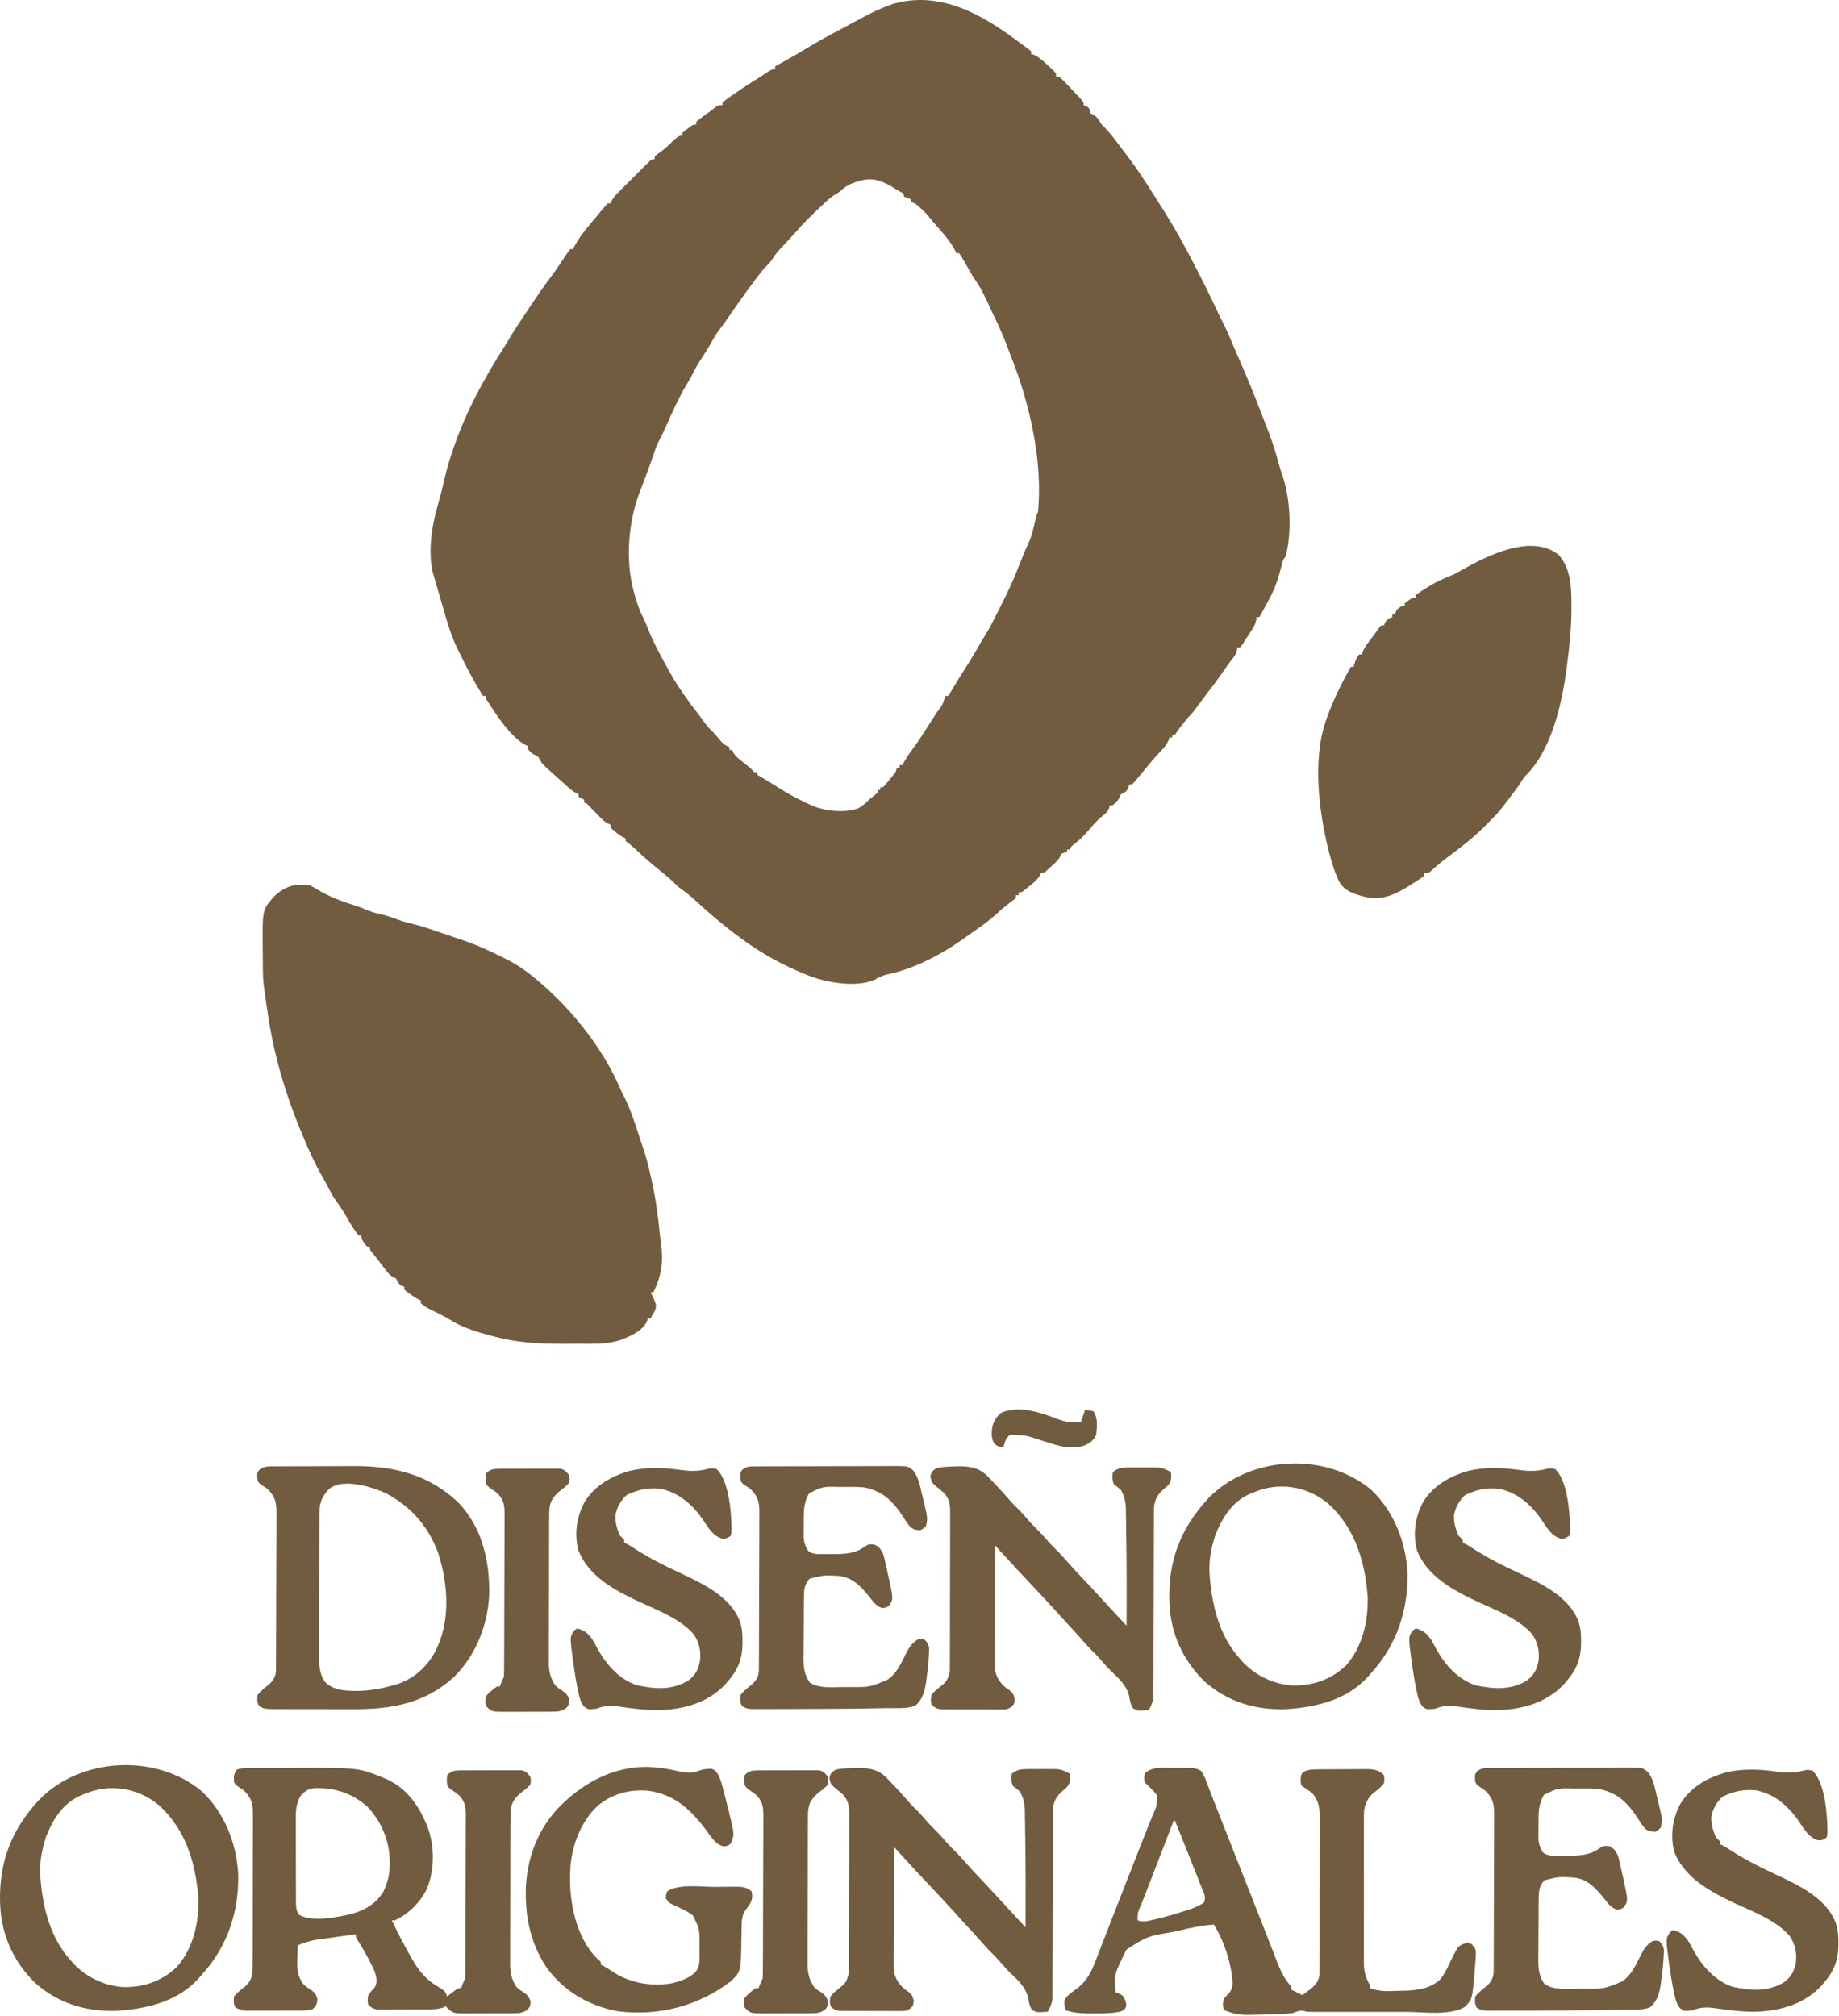
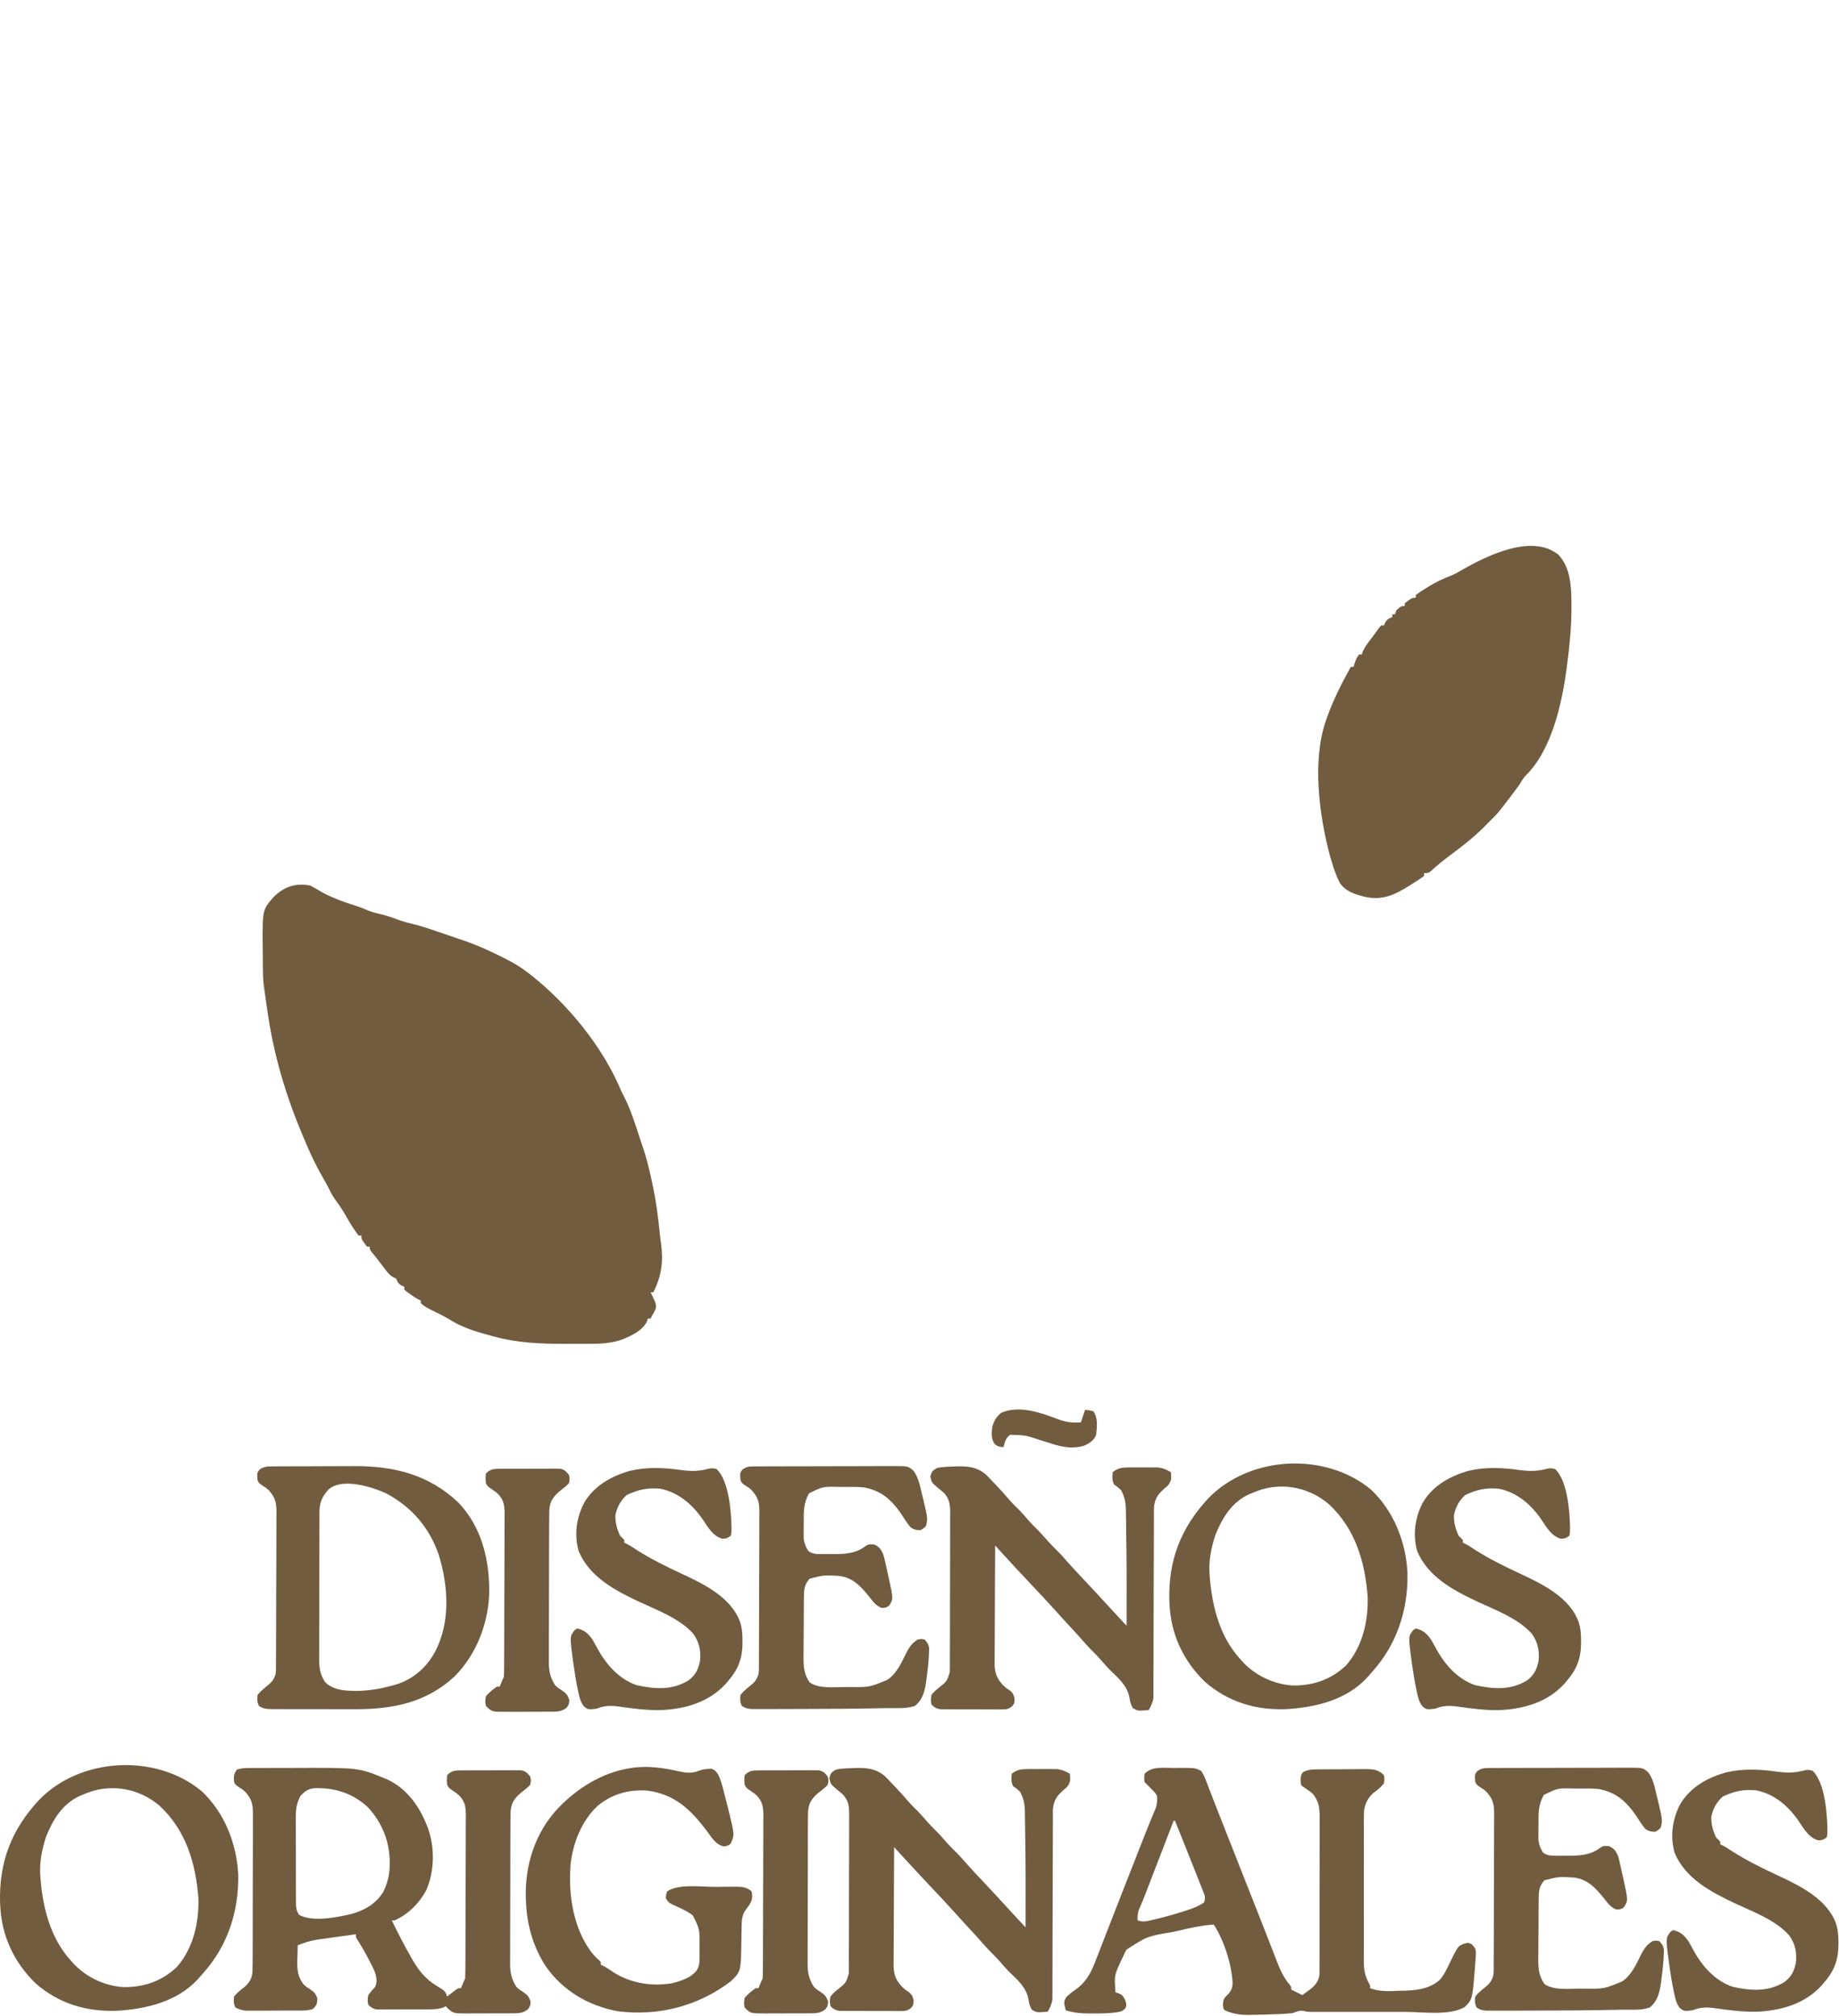
<svg xmlns="http://www.w3.org/2000/svg" width="1329" height="1457" viewBox="0 0 1329 1457" fill="none">
-   <path d="M735.481 29.776C736.941 30.86 738.414 31.925 739.889 32.987C741.68 34.283 743.425 35.642 745.155 37.019C745.155 37.679 745.155 38.339 745.155 39.019C745.815 39.204 746.475 39.39 747.155 39.581C751.487 41.657 754.667 44.756 758.155 48.019C758.959 48.761 758.959 48.761 759.78 49.519C760.952 50.638 762.061 51.822 763.155 53.019C763.155 53.679 763.155 54.339 763.155 55.019C764.145 55.349 765.135 55.679 766.155 56.019C767.876 57.629 769.533 59.308 771.155 61.019C771.91 61.808 771.91 61.808 772.681 62.614C774.288 64.301 775.879 66.002 777.467 67.706C778.017 68.287 778.567 68.868 779.133 69.466C783.155 73.787 783.155 73.787 783.155 76.019C783.794 76.266 784.434 76.514 785.092 76.769C787.699 78.349 787.447 79.186 788.155 82.019C788.753 82.307 789.351 82.596 789.967 82.894C793.127 84.519 794.243 87.063 796.155 90.019C796.89 90.738 797.624 91.457 798.381 92.198C801.801 95.676 804.665 99.438 807.592 103.331C808.14 104.052 808.687 104.774 809.251 105.517C810.89 107.68 812.523 109.849 814.155 112.019C814.951 113.069 814.951 113.069 815.763 114.14C822.124 122.555 827.815 131.406 833.448 140.319C834.569 142.092 835.696 143.86 836.831 145.624C844.037 156.839 850.918 168.235 857.155 180.019C857.714 181.071 857.714 181.071 858.284 182.145C865.217 195.206 871.931 208.332 878.188 221.731C880.171 225.968 882.217 230.163 884.342 234.331C886.734 239.07 888.822 243.877 890.823 248.792C892.293 252.352 893.845 255.873 895.405 259.394C901.268 272.695 906.783 286.171 911.913 299.773C912.861 302.252 913.836 304.712 914.835 307.171C918.538 316.358 921.574 325.514 924.096 335.093C924.884 338.081 925.789 340.986 926.842 343.894C932.603 360.72 933.623 384.892 929.155 402.019C928.495 403.009 927.835 403.999 927.155 405.019C926.36 407.826 925.619 410.629 924.905 413.456C922.848 421.207 920.099 428.01 916.155 435.019C915.306 436.591 915.306 436.591 914.44 438.194C913.027 440.811 911.598 443.418 910.155 446.019C909.495 446.019 908.835 446.019 908.155 446.019C908.04 446.757 907.925 447.495 907.807 448.256C907.145 451.06 906.274 452.82 904.721 455.226C904.237 455.977 903.753 456.727 903.255 457.501C902.747 458.27 902.24 459.039 901.717 459.831C901.214 460.619 900.711 461.408 900.192 462.22C897.382 466.53 897.382 466.53 896.155 468.019C895.495 468.019 894.835 468.019 894.155 468.019C894.072 468.741 893.99 469.462 893.905 470.206C892.982 473.666 891.427 475.232 889.155 478.019C887.12 480.827 885.14 483.674 883.155 486.519C879.938 491.129 876.693 495.646 873.155 500.019C870.576 503.432 868.033 506.872 865.489 510.312C864.718 511.346 864.718 511.346 863.932 512.401C863.471 513.024 863.009 513.647 862.534 514.289C861.172 515.997 859.713 517.491 858.155 519.019C856.948 520.503 855.761 522.004 854.592 523.519C853.993 524.292 853.394 525.065 852.776 525.862C851.514 527.541 850.32 529.271 849.155 531.019C848.495 531.019 847.835 531.019 847.155 531.019C847.155 531.679 847.155 532.339 847.155 533.019C846.495 533.019 845.835 533.019 845.155 533.019C844.919 533.738 844.683 534.457 844.44 535.198C842.938 538.494 841.089 540.526 838.592 543.144C833.521 548.574 828.826 554.24 824.155 560.019C822.205 562.419 820.239 564.731 818.155 567.019C817.495 567.019 816.835 567.019 816.155 567.019C815.907 567.802 815.66 568.586 815.405 569.394C813.946 572.458 813.105 572.636 810.155 574.019C809.453 575.334 808.79 576.67 808.155 578.019C806.155 580.269 806.155 580.269 804.155 582.019C803.495 582.019 802.835 582.019 802.155 582.019C801.928 582.761 801.701 583.504 801.467 584.269C799.88 587.596 798.095 588.831 795.155 591.019C792.467 593.573 790.03 596.169 787.655 599.019C784.366 602.966 780.88 606.461 776.905 609.706C774.137 611.723 774.137 611.723 773.155 614.019C772.495 614.019 771.835 614.019 771.155 614.019C771.155 614.679 771.155 615.339 771.155 616.019C770.227 616.142 770.227 616.142 769.28 616.269C768.579 616.516 767.877 616.764 767.155 617.019C766.895 617.586 766.634 618.153 766.366 618.737C764.678 621.916 762.322 623.869 759.655 626.269C759.156 626.728 758.657 627.186 758.143 627.659C754.414 631.019 754.414 631.019 752.155 631.019C751.949 631.57 751.742 632.122 751.53 632.69C749.643 635.886 746.998 637.962 744.155 640.269C743.608 640.728 743.062 641.186 742.499 641.659C738.419 645.019 738.419 645.019 736.155 645.019C736.155 645.679 736.155 646.339 736.155 647.019C735.495 647.019 734.835 647.019 734.155 647.019C734.155 647.679 734.155 648.339 734.155 649.019C732.538 650.429 732.538 650.429 730.28 652.081C726.829 654.678 723.621 657.381 720.467 660.331C714.931 665.386 708.933 669.628 702.78 673.886C701.351 674.882 699.939 675.902 698.53 676.925C681.675 689.122 661.482 700.136 641.061 704.3C637.732 705.123 635.045 706.37 632.131 708.151C618.719 714.036 597.434 710.206 584.518 705.212C577.572 702.438 570.796 699.461 564.155 696.019C562.821 695.332 562.821 695.332 561.46 694.632C539.479 682.864 520.438 667.33 502.155 650.519C498.323 647 494.423 643.98 490.155 641.019C488.801 639.707 487.468 638.372 486.155 637.019C483.089 634.267 479.923 631.637 476.714 629.054C470.748 624.252 465.052 619.255 459.483 614.004C457.118 611.783 454.862 609.823 452.155 608.019C452.155 607.359 452.155 606.699 452.155 606.019C451.572 605.75 450.99 605.482 450.389 605.206C448.127 604.004 446.349 602.68 444.405 601.019C443.791 600.503 443.178 599.987 442.546 599.456C441.155 598.019 441.155 598.019 441.155 596.019C440.56 595.751 439.965 595.483 439.353 595.206C437.137 594.009 435.734 592.815 433.991 591.015C433.144 590.151 433.144 590.151 432.28 589.271C431.414 588.372 431.414 588.372 430.53 587.456C429.373 586.265 428.215 585.076 427.053 583.89C426.545 583.363 426.036 582.836 425.512 582.294C424.161 580.902 424.161 580.902 422.155 580.019C422.155 579.359 422.155 578.699 422.155 578.019C420.835 577.359 419.515 576.699 418.155 576.019C418.155 575.359 418.155 574.699 418.155 574.019C417.57 573.752 416.984 573.485 416.381 573.21C414.108 571.993 412.443 570.678 410.53 568.956C409.495 568.03 409.495 568.03 408.44 567.085C407.309 566.062 407.309 566.062 406.155 565.019C405.308 564.265 404.461 563.51 403.589 562.733C391.683 552.105 391.683 552.105 390.092 548.831C388.861 546.451 387.547 546.144 385.155 545.019C382.905 543.019 382.905 543.019 381.155 541.019C381.155 540.359 381.155 539.699 381.155 539.019C380.581 538.78 380.008 538.542 379.417 538.296C368.291 532.012 358.005 515.601 351.155 505.019C351.155 504.359 351.155 503.699 351.155 503.019C350.495 503.019 349.835 503.019 349.155 503.019C347.472 500.464 345.92 497.92 344.405 495.269C343.729 494.101 343.729 494.101 343.04 492.91C339.494 486.727 336.221 480.454 333.155 474.019C332.592 472.907 332.028 471.796 331.448 470.651C326.804 461.351 323.762 451.851 320.958 441.859C320.079 438.749 319.172 435.647 318.26 432.546C317.027 428.351 315.795 424.155 314.573 419.956C314.323 419.099 314.073 418.242 313.816 417.358C313.598 416.586 313.38 415.814 313.155 415.019C312.966 414.374 312.776 413.729 312.581 413.064C309.421 397.898 311.915 380.721 316.155 366.019C316.428 365.002 316.701 363.985 316.983 362.937C317.458 361.169 317.945 359.405 318.444 357.644C319.246 354.681 319.923 351.702 320.592 348.706C323.475 336.104 327.351 324.006 332.155 312.019C332.476 311.215 332.797 310.412 333.128 309.584C338.543 296.166 344.937 283.549 352.155 271.019C352.825 269.842 353.494 268.665 354.163 267.487C357.445 261.776 360.91 256.202 364.475 250.663C366.064 248.162 367.587 245.633 369.092 243.081C372.564 237.249 376.361 231.644 380.155 226.019C381.135 224.54 382.114 223.061 383.092 221.581C388.339 213.719 393.655 205.903 399.413 198.405C400.957 196.29 402.433 194.147 403.897 191.976C404.391 191.245 404.885 190.515 405.394 189.762C406.393 188.279 407.386 186.792 408.373 185.301C408.832 184.62 409.291 183.939 409.764 183.237C410.383 182.308 410.383 182.308 411.013 181.36C411.39 180.918 411.767 180.475 412.155 180.019C412.815 180.019 413.475 180.019 414.155 180.019C414.526 179.214 414.526 179.214 414.905 178.394C419.629 169.417 426.743 161.809 433.155 154.019C433.765 153.27 434.374 152.521 435.003 151.749C436.342 150.134 437.742 148.57 439.155 147.019C439.815 147.019 440.475 147.019 441.155 147.019C441.428 146.421 441.701 145.823 441.982 145.208C443.122 143.08 444.227 141.693 445.921 139.994C446.475 139.434 447.028 138.874 447.599 138.296C448.493 137.409 448.493 137.409 449.405 136.503C450.019 135.887 450.633 135.271 451.265 134.637C452.561 133.34 453.859 132.046 455.159 130.754C457.155 128.769 459.14 126.773 461.124 124.776C462.383 123.518 463.644 122.26 464.905 121.003C465.501 120.403 466.097 119.803 466.711 119.185C470.925 115.019 470.925 115.019 473.155 115.019C473.155 114.359 473.155 113.699 473.155 113.019C474.729 111.687 474.729 111.687 476.842 110.206C480.276 107.722 483.194 105.06 486.155 102.019C490.804 98.019 490.804 98.019 493.155 98.019C493.155 97.359 493.155 96.699 493.155 96.019C494.835 94.511 494.835 94.511 497.03 92.894C497.749 92.355 498.469 91.816 499.21 91.261C501.155 90.019 501.155 90.019 503.155 90.019C503.155 89.359 503.155 88.699 503.155 88.019C505.041 86.456 506.921 85.009 508.905 83.581C509.444 83.186 509.983 82.791 510.538 82.384C512.074 81.258 513.614 80.138 515.155 79.019C515.882 78.43 516.609 77.84 517.358 77.234C519.155 76.019 519.155 76.019 522.155 76.019C522.155 75.359 522.155 74.699 522.155 74.019C524.226 72.365 526.293 70.837 528.467 69.331C529.105 68.883 529.742 68.436 530.398 67.974C535.013 64.755 539.7 61.666 544.475 58.691C546.399 57.49 548.309 56.269 550.21 55.034C551.202 54.39 552.195 53.745 553.217 53.081C554.116 52.495 555.014 51.908 555.94 51.304C558.155 50.019 558.155 50.019 560.155 50.019C560.155 49.359 560.155 48.699 560.155 48.019C560.665 47.739 561.176 47.459 561.702 47.171C569.976 42.608 578.138 37.855 586.217 32.956C595.028 27.655 604.166 22.925 613.245 18.105C615.871 16.709 618.486 15.296 621.096 13.87C627.959 10.135 634.778 6.649 642.155 4.019C643.207 3.627 644.259 3.235 645.342 2.831C679.241 -6.962 709.346 10.267 735.481 29.776ZM619.78 131.206C619.133 131.403 618.486 131.599 617.819 131.802C612.955 133.395 609.979 135.632 606.155 139.019C605.335 139.501 604.515 139.983 603.671 140.48C600.387 142.488 597.691 145.015 594.905 147.644C594.335 148.176 593.765 148.709 593.178 149.258C586.549 155.482 580.095 161.795 574.182 168.71C572.536 170.584 570.864 172.414 569.159 174.233C568.356 175.092 568.356 175.092 567.537 175.967C566.471 177.102 565.402 178.235 564.329 179.363C562.137 181.704 560.263 183.838 558.608 186.601C556.835 189.551 554.606 191.608 552.155 194.019C550.517 196.033 548.914 198.077 547.342 200.144C546.908 200.715 546.473 201.286 546.026 201.875C539.471 210.523 533.208 219.348 527.094 228.311C524.735 231.761 522.343 235.153 519.78 238.456C517.367 241.608 515.506 244.9 513.639 248.398C511.759 251.718 509.681 254.889 507.592 258.081C504.852 262.285 502.286 266.458 500.159 271.007C498.896 273.537 497.432 275.913 495.967 278.331C490.217 288.073 485.605 298.447 481.046 308.788C479.315 312.702 477.403 316.488 475.401 320.269C474.015 323.327 472.987 326.415 471.952 329.606C470.642 333.572 469.172 337.478 467.717 341.394C467.41 342.232 467.102 343.071 466.785 343.935C465.549 347.296 464.309 350.643 462.952 353.956C454.067 375.956 451.627 405.186 458.155 428.019C458.468 429.161 458.781 430.303 459.104 431.48C460.692 436.964 462.464 442.066 465.171 447.093C466.244 449.192 467.071 451.314 467.905 453.519C472.306 464.763 478.243 475.511 484.155 486.019C484.762 487.113 485.369 488.207 485.995 489.335C488.284 493.329 490.846 497.112 493.467 500.894C493.952 501.595 494.436 502.297 494.935 503.02C498.047 507.502 501.261 511.87 504.671 516.132C506.115 517.968 507.453 519.847 508.78 521.769C510.955 524.855 513.449 527.377 516.155 530.019C517.925 532.08 519.676 534.156 521.409 536.249C523.214 538.079 524.805 539.016 527.155 540.019C527.155 540.679 527.155 541.339 527.155 542.019C527.815 542.019 528.475 542.019 529.155 542.019C529.373 542.585 529.591 543.15 529.815 543.733C531.59 546.761 533.838 548.419 536.592 550.581C541.968 554.826 541.968 554.826 543.878 556.796C545.101 558.249 545.101 558.249 547.155 558.019C547.155 558.679 547.155 559.339 547.155 560.019C548.653 560.86 548.653 560.86 550.182 561.718C553.435 563.576 556.596 565.548 559.748 567.571C567.645 572.624 575.594 577.158 584.155 581.019C585.068 581.453 585.98 581.887 586.921 582.335C596.273 586.169 610.448 587.88 620.143 584.28C623.647 582.387 626.372 579.827 629.155 577.019C630.53 575.959 630.53 575.959 631.932 574.878C632.666 574.264 633.399 573.651 634.155 573.019C634.155 572.359 634.155 571.699 634.155 571.019C634.815 571.019 635.475 571.019 636.155 571.019C636.155 570.359 636.155 569.699 636.155 569.019C636.815 569.019 637.475 569.019 638.155 569.019C639.74 567.305 641.25 565.522 642.717 563.706C643.926 562.227 643.926 562.227 645.159 560.718C647.291 558.126 647.291 558.126 648.155 555.019C648.815 555.019 649.475 555.019 650.155 555.019C650.155 554.359 650.155 553.699 650.155 553.019C650.815 553.019 651.475 553.019 652.155 553.019C652.65 552.09 653.145 551.162 653.655 550.206C655.546 546.885 657.697 543.842 659.967 540.769C663.274 536.284 666.336 531.713 669.292 526.991C671.838 522.928 674.444 518.904 677.047 514.877C681.236 509.337 681.236 509.337 683.155 503.019C683.815 503.019 684.475 503.019 685.155 503.019C686.46 501.131 687.673 499.18 688.842 497.206C689.562 496.005 690.282 494.805 691.003 493.605C691.364 493 691.725 492.395 692.097 491.772C693.612 489.262 695.194 486.797 696.78 484.331C701.074 477.611 705.182 470.789 709.1 463.843C710.37 461.647 711.703 459.493 713.03 457.331C715.768 452.779 718.183 448.124 720.518 443.355C721.707 440.933 722.91 438.523 724.135 436.12C728.16 428.209 731.887 420.279 735.155 412.019C735.913 410.113 736.672 408.207 737.432 406.302C737.954 404.993 738.473 403.683 738.991 402.372C740.311 399.045 741.714 395.798 743.28 392.581C745.791 387.118 746.96 381.227 748.323 375.398C749.155 372.019 749.155 372.019 750.155 370.019C753.59 333.643 744.401 292.701 731.155 259.019C730.724 257.871 730.294 256.724 729.85 255.542C726.34 246.233 722.692 237.008 718.201 228.127C717.168 226.046 716.189 223.949 715.225 221.835C712.039 214.854 708.917 208.128 704.452 201.851C702.881 199.632 701.555 197.294 700.225 194.925C698.845 192.466 697.447 190.019 696.03 187.581C695.532 186.716 695.035 185.851 694.522 184.96C693.845 183.999 693.845 183.999 693.155 183.019C692.495 183.019 691.835 183.019 691.155 183.019C690.753 182.183 690.753 182.183 690.342 181.331C687.453 175.705 683.892 171.229 679.717 166.519C678.572 165.217 677.427 163.915 676.284 162.612C675.741 161.995 675.199 161.378 674.64 160.742C673.387 159.289 672.187 157.791 670.999 156.284C669.17 154.038 667.274 152.169 665.092 150.269C664.421 149.676 663.749 149.083 663.057 148.472C661.115 146.825 661.115 146.825 658.155 146.019C658.155 145.359 658.155 144.699 658.155 144.019C656.505 143.359 654.855 142.699 653.155 142.019C653.155 141.359 653.155 140.699 653.155 140.019C651.439 139.043 649.723 138.067 648.006 137.093C646.595 136.274 645.211 135.407 643.842 134.519C635.316 129.76 629.22 128.094 619.78 131.206Z" fill="#715C3F" />
-   <path d="M224.155 640.019C225.928 640.946 227.702 641.88 229.402 642.936C238.132 648.33 247.97 651.842 257.717 654.878C261.155 656.019 261.155 656.019 264.733 657.569C267.818 658.876 270.646 659.731 273.905 660.456C277.944 661.416 281.775 662.544 285.655 664.019C289.376 665.427 293.033 666.54 296.905 667.456C303.304 668.995 309.475 671.024 315.693 673.172C318.627 674.181 321.567 675.173 324.507 676.167C326.806 676.95 329.106 677.734 331.405 678.519C332.494 678.886 333.582 679.254 334.704 679.632C341.727 682.045 348.457 684.814 355.155 688.019C355.885 688.365 356.615 688.711 357.368 689.067C365.303 692.866 373.105 696.708 380.155 702.019C380.943 702.604 381.73 703.189 382.542 703.792C410.077 725.277 435.776 756.591 449.155 789.019C449.765 790.234 450.388 791.444 451.03 792.644C455.888 802.267 459.14 812.656 462.451 822.891C462.975 824.474 463.518 826.05 464.072 827.623C466.87 835.678 468.91 843.816 470.717 852.144C470.869 852.832 471.02 853.52 471.176 854.229C473.945 866.921 475.704 879.612 476.905 892.551C477.114 894.614 477.4 896.668 477.706 898.718C479.472 911.7 478.115 922.286 472.155 934.019C471.495 934.019 470.835 934.019 470.155 934.019C470.478 934.659 470.802 935.3 471.135 935.96C474.342 942.923 474.342 942.923 473.788 946.171C472.967 948.019 472.967 948.019 471.155 951.019C470.825 951.679 470.495 952.339 470.155 953.019C469.495 953.019 468.835 953.019 468.155 953.019C467.919 953.77 467.683 954.522 467.44 955.296C464.402 961.732 455.971 965.601 449.557 968.172C442.053 970.816 434.493 971.319 426.6 971.284C425.619 971.286 424.637 971.288 423.626 971.29C421.557 971.291 419.488 971.288 417.419 971.279C414.323 971.269 411.227 971.279 408.132 971.292C391.136 971.306 374.265 970.678 357.78 966.206C356.772 965.942 355.764 965.678 354.725 965.405C344.04 962.548 333.907 959.507 324.522 953.491C322.085 951.975 319.611 950.708 317.03 949.456C307.827 944.942 307.827 944.942 304.155 942.019C304.155 941.359 304.155 940.699 304.155 940.019C303.583 939.75 303.01 939.482 302.421 939.206C300.076 937.977 298.031 936.593 295.905 935.019C295.199 934.503 294.492 933.987 293.764 933.456C292.968 932.745 292.968 932.745 292.155 932.019C292.155 931.359 292.155 930.699 292.155 930.019C291.536 929.771 290.917 929.524 290.28 929.269C287.751 927.781 287.437 926.582 286.155 924.019C285.588 923.788 285.021 923.557 284.436 923.319C280.979 921.348 279.023 918.352 276.655 915.206C275.707 913.97 274.759 912.735 273.811 911.499C273.363 910.907 272.914 910.314 272.452 909.704C271.274 908.173 270.045 906.681 268.811 905.194C267.155 903.019 267.155 903.019 267.155 901.019C266.495 901.019 265.835 901.019 265.155 901.019C261.155 895.607 261.155 895.607 261.155 893.019C260.495 893.019 259.835 893.019 259.155 893.019C256.132 889.121 253.584 885.147 251.182 880.835C248.574 876.223 245.747 871.776 242.592 867.519C240.894 865.183 239.52 862.871 238.272 860.269C236.623 856.91 234.84 853.672 232.959 850.44C227.992 841.893 223.94 833.139 220.155 824.019C219.704 822.958 219.253 821.897 218.788 820.804C206.384 791.488 197.542 761.576 193.155 730.019C192.94 728.554 192.725 727.089 192.507 725.624C192.036 722.424 191.582 719.224 191.155 716.019C190.986 714.825 190.817 713.631 190.643 712.4C190.086 707.909 189.976 703.466 189.952 698.944C189.946 698.099 189.94 697.253 189.935 696.382C189.925 694.601 189.919 692.82 189.915 691.039C189.905 688.356 189.874 685.673 189.842 682.989C189.683 657.46 189.683 657.46 198.092 647.964C205.839 640.658 213.476 638.126 224.155 640.019Z" fill="#715C3F" />
+   <path d="M224.155 640.019C225.928 640.946 227.702 641.88 229.402 642.936C238.132 648.33 247.97 651.842 257.717 654.878C261.155 656.019 261.155 656.019 264.733 657.569C267.818 658.876 270.646 659.731 273.905 660.456C277.944 661.416 281.775 662.544 285.655 664.019C289.376 665.427 293.033 666.54 296.905 667.456C303.304 668.995 309.475 671.024 315.693 673.172C318.627 674.181 321.567 675.173 324.507 676.167C326.806 676.95 329.106 677.734 331.405 678.519C332.494 678.886 333.582 679.254 334.704 679.632C341.727 682.045 348.457 684.814 355.155 688.019C355.885 688.365 356.615 688.711 357.368 689.067C365.303 692.866 373.105 696.708 380.155 702.019C380.943 702.604 381.73 703.189 382.542 703.792C410.077 725.277 435.776 756.591 449.155 789.019C449.765 790.234 450.388 791.444 451.03 792.644C455.888 802.267 459.14 812.656 462.451 822.891C462.975 824.474 463.518 826.05 464.072 827.623C466.87 835.678 468.91 843.816 470.717 852.144C470.869 852.832 471.02 853.52 471.176 854.229C473.945 866.921 475.704 879.612 476.905 892.551C477.114 894.614 477.4 896.668 477.706 898.718C479.472 911.7 478.115 922.286 472.155 934.019C471.495 934.019 470.835 934.019 470.155 934.019C470.478 934.659 470.802 935.3 471.135 935.96C474.342 942.923 474.342 942.923 473.788 946.171C472.967 948.019 472.967 948.019 471.155 951.019C470.825 951.679 470.495 952.339 470.155 953.019C469.495 953.019 468.835 953.019 468.155 953.019C467.919 953.77 467.683 954.522 467.44 955.296C464.402 961.732 455.971 965.601 449.557 968.172C442.053 970.816 434.493 971.319 426.6 971.284C425.619 971.286 424.637 971.288 423.626 971.29C414.323 971.269 411.227 971.279 408.132 971.292C391.136 971.306 374.265 970.678 357.78 966.206C356.772 965.942 355.764 965.678 354.725 965.405C344.04 962.548 333.907 959.507 324.522 953.491C322.085 951.975 319.611 950.708 317.03 949.456C307.827 944.942 307.827 944.942 304.155 942.019C304.155 941.359 304.155 940.699 304.155 940.019C303.583 939.75 303.01 939.482 302.421 939.206C300.076 937.977 298.031 936.593 295.905 935.019C295.199 934.503 294.492 933.987 293.764 933.456C292.968 932.745 292.968 932.745 292.155 932.019C292.155 931.359 292.155 930.699 292.155 930.019C291.536 929.771 290.917 929.524 290.28 929.269C287.751 927.781 287.437 926.582 286.155 924.019C285.588 923.788 285.021 923.557 284.436 923.319C280.979 921.348 279.023 918.352 276.655 915.206C275.707 913.97 274.759 912.735 273.811 911.499C273.363 910.907 272.914 910.314 272.452 909.704C271.274 908.173 270.045 906.681 268.811 905.194C267.155 903.019 267.155 903.019 267.155 901.019C266.495 901.019 265.835 901.019 265.155 901.019C261.155 895.607 261.155 895.607 261.155 893.019C260.495 893.019 259.835 893.019 259.155 893.019C256.132 889.121 253.584 885.147 251.182 880.835C248.574 876.223 245.747 871.776 242.592 867.519C240.894 865.183 239.52 862.871 238.272 860.269C236.623 856.91 234.84 853.672 232.959 850.44C227.992 841.893 223.94 833.139 220.155 824.019C219.704 822.958 219.253 821.897 218.788 820.804C206.384 791.488 197.542 761.576 193.155 730.019C192.94 728.554 192.725 727.089 192.507 725.624C192.036 722.424 191.582 719.224 191.155 716.019C190.986 714.825 190.817 713.631 190.643 712.4C190.086 707.909 189.976 703.466 189.952 698.944C189.946 698.099 189.94 697.253 189.935 696.382C189.925 694.601 189.919 692.82 189.915 691.039C189.905 688.356 189.874 685.673 189.842 682.989C189.683 657.46 189.683 657.46 198.092 647.964C205.839 640.658 213.476 638.126 224.155 640.019Z" fill="#715C3F" />
  <path d="M1126.37 401.054C1135.25 410.812 1135.63 424.776 1135.65 437.206C1135.66 438.319 1135.66 438.319 1135.66 439.454C1135.66 453.314 1134.29 466.916 1132.47 480.644C1132.28 482.057 1132.28 482.057 1132.1 483.499C1128.82 508.347 1121.33 542.202 1102.64 560.499C1100.72 562.46 1099.55 564.656 1098.15 567.019C1095.23 571.076 1092.19 575.043 1089.15 579.019C1088.15 580.343 1088.15 580.343 1087.12 581.694C1084.59 584.977 1082.14 588.14 1079.15 591.019C1078.37 591.802 1077.59 592.586 1076.78 593.394C1075.91 594.26 1075.05 595.126 1074.15 596.019C1073.41 596.782 1072.67 597.545 1071.9 598.331C1064.37 605.69 1056.28 612.037 1047.83 618.284C1042.93 621.911 1038.3 625.737 1033.8 629.847C1032.15 631.019 1032.15 631.019 1029.15 631.019C1029.15 631.679 1029.15 632.339 1029.15 633.019C1027.78 634.176 1027.78 634.176 1025.86 635.444C1025.15 635.909 1024.45 636.374 1023.72 636.853C1022.96 637.341 1022.19 637.829 1021.4 638.331C1020.63 638.826 1019.86 639.321 1019.06 639.83C1008.17 646.65 999.091 651.096 986.221 648.167C979.306 646.402 972.794 644.527 968.467 638.487C965.658 633.204 963.825 627.752 962.155 622.019C961.807 620.856 961.459 619.693 961.1 618.495C953.379 589.466 948.134 549.926 958.155 521.019C958.423 520.238 958.692 519.458 958.968 518.654C963.512 505.839 969.594 493.903 976.155 482.019C976.815 482.019 977.475 482.019 978.155 482.019C978.444 481.091 978.732 480.162 979.03 479.206C980.155 476.019 980.155 476.019 982.155 473.019C982.815 473.019 983.475 473.019 984.155 473.019C984.464 472.029 984.464 472.029 984.78 471.019C986.318 467.664 988.243 465.058 990.499 462.155C992.695 459.321 994.772 456.403 996.858 453.487C997.286 453.003 997.714 452.518 998.155 452.019C998.815 452.019 999.475 452.019 1000.15 452.019C1000.4 451.4 1000.65 450.781 1000.9 450.144C1002.36 447.668 1003.53 447.067 1006.15 446.019C1006.15 445.359 1006.15 444.699 1006.15 444.019C1006.81 444.019 1007.47 444.019 1008.15 444.019C1008.48 443.029 1008.81 442.039 1009.15 441.019C1012.6 438.019 1012.6 438.019 1015.15 438.019C1015.15 437.359 1015.15 436.699 1015.15 436.019C1020.57 432.019 1020.57 432.019 1023.15 432.019C1023.15 431.359 1023.15 430.699 1023.15 430.019C1025.54 428.309 1027.91 426.741 1030.4 425.206C1031.13 424.755 1031.86 424.305 1032.6 423.84C1037.69 420.745 1042.81 418.216 1048.41 416.151C1051.21 414.997 1053.75 413.572 1056.36 412.045C1074.73 401.554 1107.15 385.4 1126.37 401.054Z" fill="#715C3F" />
  <path d="M180.42 1277.87C181.717 1277.87 183.014 1277.86 184.349 1277.85C185.773 1277.85 187.196 1277.85 188.62 1277.85C190.092 1277.85 191.564 1277.84 193.037 1277.84C196.136 1277.83 199.236 1277.83 202.335 1277.83C205.476 1277.83 208.617 1277.83 211.758 1277.81C259.037 1277.61 259.037 1277.61 277.155 1285.02C278.334 1285.5 278.334 1285.5 279.538 1285.99C294.411 1292.75 303.475 1306.13 309.155 1321.02C314.319 1335.14 314.075 1352.17 308.155 1366.02C303.109 1375.5 295.008 1383.66 285.155 1388.02C284.495 1388.02 283.835 1388.02 283.155 1388.02C287.402 1396.84 291.869 1405.51 296.717 1414.02C297.152 1414.79 297.586 1415.57 298.033 1416.37C302.564 1424.22 307.674 1430.56 315.467 1435.27C321.71 1439.06 321.71 1439.06 323.155 1443.02C323.709 1442.59 324.263 1442.15 324.835 1441.71C325.559 1441.15 326.283 1440.59 327.03 1440.02C327.749 1439.46 328.468 1438.9 329.21 1438.33C331.155 1437.02 331.155 1437.02 333.155 1437.02C333.464 1436.23 333.774 1435.45 334.092 1434.64C335.155 1432.02 335.155 1432.02 336.155 1430.02C336.256 1428.36 336.294 1426.7 336.302 1425.04C336.309 1423.98 336.316 1422.93 336.324 1421.84C336.326 1420.68 336.329 1419.52 336.332 1418.32C336.342 1416.49 336.342 1416.49 336.352 1414.62C336.372 1410.57 336.383 1406.52 336.393 1402.47C336.397 1401.08 336.401 1399.68 336.406 1398.29C336.425 1391.73 336.439 1385.18 336.447 1378.63C336.457 1371.06 336.483 1363.5 336.524 1355.94C336.554 1350.09 336.569 1344.25 336.572 1338.4C336.574 1334.91 336.583 1331.42 336.608 1327.93C336.636 1324.03 336.632 1320.13 336.625 1316.23C336.638 1315.08 336.65 1313.93 336.664 1312.74C336.623 1306.52 336.367 1302.73 332.155 1298.02C330.116 1296.18 330.116 1296.18 327.967 1294.77C324.246 1292.2 324.246 1292.2 323.155 1290.02C322.842 1286.58 322.842 1286.58 323.155 1283.02C326.067 1280.11 328.278 1279.64 332.319 1279.61C333.861 1279.6 333.861 1279.6 335.434 1279.58C336.538 1279.58 337.642 1279.58 338.78 1279.59C340.488 1279.58 340.488 1279.58 342.232 1279.57C344.639 1279.56 347.046 1279.56 349.454 1279.57C353.141 1279.58 356.827 1279.55 360.514 1279.52C362.853 1279.52 365.191 1279.52 367.53 1279.52C368.634 1279.51 369.738 1279.5 370.876 1279.49C371.904 1279.5 372.932 1279.51 373.991 1279.52C374.894 1279.52 375.796 1279.52 376.727 1279.52C379.937 1280.18 381.131 1281.49 383.155 1284.02C383.842 1286.89 383.842 1286.89 383.155 1290.02C381.06 1292.33 378.631 1294.13 376.155 1296.02C371.565 1300.1 369.444 1303.23 368.968 1309.47C368.88 1312.54 368.862 1315.61 368.864 1318.68C368.858 1319.85 368.851 1321.02 368.844 1322.22C368.825 1326.08 368.821 1329.93 368.819 1333.79C368.814 1335.8 368.809 1337.8 368.804 1339.81C368.788 1346.12 368.783 1352.42 368.784 1358.73C368.785 1365.22 368.764 1371.71 368.733 1378.2C368.707 1383.79 368.696 1389.37 368.697 1394.96C368.698 1398.29 368.69 1401.62 368.671 1404.95C368.651 1408.66 368.657 1412.38 368.669 1416.1C368.658 1417.19 368.647 1418.28 368.635 1419.41C368.69 1426.07 369.609 1430.34 373.155 1436.02C375.39 1438.12 375.39 1438.12 377.842 1439.58C381.198 1442.01 382.026 1442.66 383.467 1446.71C383.155 1450.02 383.155 1450.02 381.405 1452.39C378.146 1454.75 375.581 1455.15 371.671 1455.16C370.766 1455.17 369.862 1455.18 368.93 1455.18C367.467 1455.18 367.467 1455.18 365.975 1455.19C364.97 1455.19 363.965 1455.19 362.93 1455.2C360.803 1455.2 358.677 1455.2 356.55 1455.2C353.3 1455.21 350.05 1455.22 346.799 1455.24C344.733 1455.25 342.667 1455.25 340.6 1455.25C339.629 1455.26 338.658 1455.26 337.658 1455.27C327.629 1455.24 327.629 1455.24 323.342 1451.39C322.951 1450.94 322.559 1450.49 322.155 1450.02C321.549 1450.34 320.943 1450.67 320.319 1451C315.726 1452.48 311.323 1452.32 306.526 1452.32C305.499 1452.32 304.473 1452.33 303.415 1452.33C301.249 1452.34 299.083 1452.34 296.917 1452.33C293.601 1452.33 290.285 1452.35 286.969 1452.38C284.863 1452.38 282.757 1452.38 280.651 1452.38C279.659 1452.39 278.668 1452.4 277.646 1452.41C276.721 1452.4 275.797 1452.4 274.844 1452.39C274.033 1452.39 273.222 1452.39 272.387 1452.39C269.573 1451.92 268.202 1450.98 266.155 1449.02C265.53 1445.83 265.53 1445.83 266.155 1442.02C267.623 1439.95 269.175 1438.13 270.94 1436.3C272.8 1432.8 272.113 1429.7 271.155 1426.02C270.122 1423.28 268.842 1420.73 267.467 1418.14C267.112 1417.45 266.756 1416.76 266.389 1416.05C263.858 1411.19 261.133 1406.46 258.186 1401.84C257.155 1400.02 257.155 1400.02 257.155 1398.02C252.458 1398.66 247.762 1399.32 243.068 1399.99C241.474 1400.22 239.88 1400.44 238.285 1400.66C235.98 1400.97 233.677 1401.3 231.374 1401.63C230.671 1401.73 229.969 1401.82 229.245 1401.92C224.223 1402.65 219.861 1404.11 215.155 1406.02C215.042 1409.19 214.967 1412.35 214.905 1415.52C214.871 1416.41 214.838 1417.29 214.803 1418.21C214.713 1424.34 215.525 1428.97 219.155 1434.02C221.39 1436.12 221.39 1436.12 223.842 1437.58C227.211 1440.01 228.02 1440.62 229.405 1444.71C229.135 1448.28 228.759 1449.6 226.155 1452.02C223.285 1452.98 221.468 1453.15 218.487 1453.16C217.543 1453.17 216.598 1453.18 215.625 1453.18C214.606 1453.18 213.587 1453.19 212.538 1453.19C211.488 1453.19 210.439 1453.19 209.358 1453.2C207.137 1453.2 204.916 1453.2 202.695 1453.2C199.3 1453.21 195.905 1453.22 192.51 1453.24C190.353 1453.25 188.195 1453.25 186.038 1453.25C185.023 1453.26 184.008 1453.26 182.963 1453.27C181.536 1453.27 181.536 1453.27 180.081 1453.26C179.249 1453.26 178.416 1453.26 177.558 1453.27C174.774 1452.98 172.662 1452.25 170.155 1451.02C168.711 1448.13 168.778 1446.22 169.155 1443.02C171.466 1440.24 173.881 1438.22 176.78 1436.08C180.272 1433.05 181.918 1430.15 182.437 1425.48C182.56 1422.28 182.583 1419.09 182.575 1415.88C182.583 1414.66 182.592 1413.44 182.6 1412.19C182.62 1408.86 182.626 1405.53 182.624 1402.2C182.624 1399.41 182.632 1396.63 182.641 1393.84C182.66 1387.27 182.663 1380.69 182.656 1374.12C182.649 1367.35 182.672 1360.58 182.709 1353.8C182.74 1347.98 182.751 1342.16 182.747 1336.33C182.745 1332.86 182.751 1329.38 182.775 1325.91C182.802 1322.03 182.788 1318.16 182.77 1314.28C182.783 1313.14 182.797 1312 182.81 1310.82C182.737 1303.85 181.885 1300.21 177.155 1295.02C175.277 1293.32 175.277 1293.32 173.405 1292.21C170.155 1290.02 170.155 1290.02 169.155 1288.02C168.896 1283.97 168.85 1282.48 171.155 1279.02C174.465 1277.92 176.934 1277.89 180.42 1277.87ZM217.155 1298.02C214.543 1303.11 213.78 1306.83 213.783 1312.63C213.779 1313.36 213.775 1314.09 213.772 1314.83C213.763 1317.21 213.777 1319.59 213.792 1321.97C213.792 1323.63 213.792 1325.29 213.79 1326.95C213.79 1330.43 213.801 1333.9 213.819 1337.37C213.841 1341.82 213.842 1346.27 213.835 1350.72C213.832 1354.14 213.838 1357.57 213.848 1361C213.852 1362.64 213.853 1364.28 213.852 1365.92C213.851 1368.21 213.864 1370.5 213.88 1372.79C213.885 1374.09 213.889 1375.4 213.894 1376.74C214.138 1379.81 214.42 1381.52 216.155 1384.02C226.336 1389.48 243.755 1385.73 254.659 1383.21C264.199 1380.28 271.368 1376.1 276.866 1367.66C280.187 1360.86 281.717 1354.51 281.655 1346.96C281.646 1345.73 281.646 1345.73 281.638 1344.48C281.22 1329.96 275.726 1316.9 265.842 1306.21C256.181 1297.23 244.346 1292.75 231.28 1292.46C230.21 1292.42 230.21 1292.42 229.118 1292.37C223.572 1292.41 220.869 1294 217.155 1298.02Z" fill="#715C3F" />
  <path d="M847.967 1277.83C849.131 1277.82 850.294 1277.81 851.493 1277.79C863.741 1277.77 863.741 1277.77 868.155 1280.02C869.813 1282.75 870.844 1284.94 871.905 1287.89C872.232 1288.73 872.558 1289.57 872.895 1290.44C873.617 1292.29 874.327 1294.16 875.027 1296.03C876.181 1299.09 877.375 1302.13 878.581 1305.17C880.414 1309.79 882.233 1314.42 884.042 1319.06C887.513 1327.95 891.022 1336.83 894.53 1345.71C895.815 1348.96 897.1 1352.21 898.385 1355.47C898.702 1356.27 899.019 1357.07 899.345 1357.9C901.705 1363.87 904.058 1369.85 906.408 1375.83C907.748 1379.24 909.09 1382.65 910.436 1386.05C910.962 1387.38 911.488 1388.71 912.014 1390.05C912.402 1391.03 912.402 1391.03 912.797 1392.03C914.416 1396.13 916.016 1400.24 917.604 1404.35C918.671 1407.11 919.747 1409.86 920.825 1412.61C921.328 1413.9 921.826 1415.19 922.319 1416.49C924.872 1423.17 927.383 1429.05 932.038 1434.55C933.155 1436.02 933.155 1436.02 933.155 1438.02C934.021 1438.45 934.021 1438.45 934.905 1438.89C938.03 1440.46 938.03 1440.46 941.155 1442.02C942.6 1440.97 944.036 1439.9 945.467 1438.83C946.268 1438.24 947.068 1437.65 947.893 1437.04C951.004 1434.26 952.914 1431.64 953.535 1427.46C953.539 1426.08 953.539 1426.08 953.543 1424.68C953.552 1423.62 953.562 1422.57 953.573 1421.48C953.566 1419.75 953.566 1419.75 953.559 1418C953.566 1416.78 953.573 1415.56 953.58 1414.3C953.595 1410.97 953.597 1407.63 953.591 1404.3C953.588 1401.51 953.594 1398.72 953.6 1395.93C953.614 1389.35 953.612 1382.77 953.601 1376.19C953.589 1369.41 953.603 1362.64 953.63 1355.86C953.652 1350.03 953.659 1344.2 953.653 1338.37C953.65 1334.89 953.652 1331.42 953.669 1327.94C953.688 1324.06 953.674 1320.18 953.657 1316.3C953.666 1315.16 953.676 1314.01 953.686 1312.83C953.626 1306.33 953.04 1302.3 949.155 1297.02C947.139 1295.04 947.139 1295.04 944.967 1293.64C944.273 1293.16 943.578 1292.68 942.862 1292.18C942.299 1291.8 941.735 1291.41 941.155 1291.02C940.155 1290.02 940.155 1290.02 939.905 1286.64C940.155 1283.02 940.155 1283.02 941.405 1281.14C944.683 1279.04 948.022 1278.89 951.844 1278.86C952.769 1278.85 953.693 1278.84 954.646 1278.83C956.133 1278.82 956.133 1278.82 957.651 1278.82C958.677 1278.81 959.702 1278.8 960.759 1278.8C962.927 1278.79 965.095 1278.78 967.263 1278.78C970.577 1278.77 973.89 1278.74 977.204 1278.71C979.311 1278.7 981.419 1278.69 983.526 1278.69C985.011 1278.67 985.011 1278.67 986.525 1278.65C992.065 1278.67 996.03 1278.89 1000.15 1283.02C1000.53 1285.77 1000.53 1285.77 1000.15 1289.02C997.86 1291.77 995.513 1293.77 992.592 1295.83C988.658 1299.36 986.525 1303.39 985.784 1308.66C985.636 1311.75 985.614 1314.81 985.637 1317.91C985.63 1319.08 985.623 1320.24 985.616 1321.45C985.599 1325.29 985.61 1329.14 985.624 1332.99C985.621 1335.67 985.617 1338.35 985.612 1341.03C985.605 1346.65 985.614 1352.26 985.633 1357.88C985.655 1364.36 985.648 1370.83 985.626 1377.31C985.608 1382.88 985.605 1388.46 985.616 1394.04C985.622 1397.36 985.621 1400.69 985.61 1404.01C985.599 1407.72 985.615 1411.42 985.637 1415.13C985.629 1416.22 985.621 1417.31 985.613 1418.43C985.687 1425.12 986.794 1429.24 990.155 1435.02C990.155 1435.68 990.155 1436.34 990.155 1437.02C997.148 1439.72 1004.07 1439.16 1011.47 1438.89C1012.74 1438.87 1014 1438.85 1015.31 1438.82C1024.64 1438.51 1033.63 1437.27 1040.8 1430.69C1044.59 1426.02 1046.95 1420.23 1049.57 1414.86C1053.76 1406.67 1053.76 1406.67 1058.03 1404.84C1061.15 1404.02 1061.15 1404.02 1063.65 1405.33C1066.42 1408.31 1066.54 1408.74 1066.59 1412.58C1066.49 1414.73 1066.34 1416.88 1066.15 1419.02C1066.1 1419.75 1066.04 1420.48 1065.98 1421.23C1064.09 1445.08 1064.09 1445.08 1058.59 1450.58C1047.57 1457.08 1028.68 1454.17 1016.17 1454.15C1014.1 1454.15 1012.02 1454.15 1009.95 1454.15C1005.63 1454.16 1001.32 1454.15 997.006 1454.15C991.479 1454.14 985.951 1454.15 980.423 1454.15C976.154 1454.16 971.885 1454.15 967.617 1454.15C965.577 1454.15 963.537 1454.15 961.497 1454.15C958.659 1454.16 955.822 1454.15 952.984 1454.15C952.145 1454.15 951.305 1454.15 950.44 1454.15C944.575 1454.13 944.575 1454.13 942.08 1453.45C939.154 1452.79 936.968 1454.07 934.155 1455.02C931.462 1455.32 928.854 1455.53 926.155 1455.64C925.003 1455.7 925.003 1455.7 923.827 1455.75C921.27 1455.86 918.713 1455.94 916.155 1456.02C914.749 1456.06 914.749 1456.06 913.315 1456.11C910.407 1456.18 907.501 1456.23 904.592 1456.27C903.689 1456.29 902.786 1456.31 901.856 1456.33C895.824 1456.36 890.704 1455.45 885.155 1453.02C884.155 1452.02 884.155 1452.02 883.717 1448.89C884.186 1444.75 884.392 1444.46 887.155 1441.77C889.866 1438.86 890.65 1437 890.78 1433.02C889.963 1419.41 884.603 1402.55 877.155 1391.02C868.074 1391.64 859.416 1393.6 850.592 1395.71C849.838 1395.89 849.084 1396.07 848.308 1396.25C829.046 1399.45 829.046 1399.45 813.94 1409.27C813.324 1410.51 812.728 1411.76 812.155 1413.02C811.604 1414.15 811.054 1415.28 810.487 1416.45C805.213 1427.85 805.213 1427.85 806.155 1440.02C807.331 1440.42 807.331 1440.42 808.53 1440.83C811.155 1442.02 811.155 1442.02 813.092 1445.39C814.155 1449.02 814.155 1449.02 813.494 1451.17C811.286 1454.22 808.63 1454.12 805.07 1454.7C800.051 1455.25 795.075 1455.31 790.03 1455.27C788.997 1455.28 787.965 1455.28 786.901 1455.29C780.968 1455.28 775.839 1454.74 770.155 1453.02C768.699 1446.83 768.699 1446.83 770.592 1443.46C773.228 1440.95 775.95 1438.87 778.96 1436.84C785.429 1431.47 788.614 1425.48 791.561 1417.71C791.959 1416.69 792.357 1415.68 792.768 1414.63C794.077 1411.29 795.366 1407.93 796.655 1404.58C797.57 1402.23 798.486 1399.88 799.403 1397.54C801.334 1392.59 803.257 1387.64 805.175 1382.69C808.164 1374.98 811.185 1367.28 814.214 1359.58C814.461 1358.96 814.709 1358.33 814.964 1357.68C816.195 1354.55 817.425 1351.42 818.656 1348.3C820.063 1344.72 821.467 1341.14 822.87 1337.56C823.31 1336.44 823.75 1335.32 824.203 1334.16C825.05 1332 825.896 1329.84 826.741 1327.68C828.492 1323.21 830.256 1318.74 832.112 1314.31C832.543 1313.27 832.543 1313.27 832.982 1312.21C833.711 1310.47 834.453 1308.72 835.196 1306.98C836.229 1303.79 836.446 1301.36 836.155 1298.02C834.757 1295.69 834.757 1295.69 832.78 1293.77C832.153 1293.1 831.527 1292.44 830.881 1291.75C829.641 1290.51 828.398 1289.26 827.155 1288.02C826.78 1285.08 826.78 1285.08 827.155 1282.02C832.544 1276.44 840.836 1277.83 847.967 1277.83ZM848.155 1316.02C847.888 1316.71 847.621 1317.4 847.347 1318.12C844.817 1324.68 842.287 1331.24 839.757 1337.8C838.456 1341.17 837.156 1344.54 835.856 1347.91C834.599 1351.17 833.341 1354.43 832.082 1357.7C831.375 1359.53 830.669 1361.36 829.962 1363.2C829.302 1364.91 829.302 1364.91 828.629 1366.65C828.212 1367.73 827.796 1368.82 827.366 1369.93C826.582 1371.93 825.775 1373.92 824.942 1375.9C824.575 1376.77 824.208 1377.65 823.83 1378.55C823.343 1379.67 823.343 1379.67 822.847 1380.82C822.062 1383.31 822.032 1385.41 822.155 1388.02C825.278 1389.01 827.331 1388.99 830.506 1388.23C831.771 1387.94 831.771 1387.94 833.061 1387.63C833.958 1387.41 834.856 1387.19 835.78 1386.96C836.705 1386.73 837.631 1386.5 838.585 1386.27C844.849 1384.7 851.022 1382.92 857.155 1380.89C857.889 1380.65 858.623 1380.41 859.38 1380.16C863.26 1378.83 866.832 1377.45 870.155 1375.02C871.472 1371.07 870.498 1369.67 868.979 1365.82C868.738 1365.21 868.497 1364.59 868.249 1363.95C867.456 1361.93 866.649 1359.91 865.842 1357.89C865.294 1356.5 864.746 1355.11 864.199 1353.72C862.802 1350.17 861.393 1346.63 859.979 1343.08C859.185 1341.09 858.392 1339.1 857.601 1337.11C854.802 1330.07 851.989 1323.04 849.155 1316.02C848.825 1316.02 848.495 1316.02 848.155 1316.02Z" fill="#715C3F" />
  <path d="M618.225 1277.86C626.598 1277.61 633.725 1278.41 640.069 1284.31C641.322 1285.59 642.559 1286.89 643.78 1288.21C644.756 1289.22 644.756 1289.22 645.753 1290.25C649.511 1294.18 653.179 1298.18 656.686 1302.33C658.801 1304.76 661.107 1306.98 663.405 1309.24C665.861 1311.74 668.118 1314.4 670.405 1317.05C672.093 1318.95 673.843 1320.74 675.655 1322.52C678.089 1324.91 680.368 1327.37 682.592 1329.96C685.561 1333.4 688.696 1336.61 691.967 1339.77C693.86 1341.72 695.642 1343.7 697.421 1345.75C701.138 1350.03 705.003 1354.16 708.905 1358.27C714.478 1364.16 720.007 1370.09 725.475 1376.09C728.566 1379.47 731.671 1382.84 734.78 1386.21C735.302 1386.77 735.823 1387.34 736.361 1387.92C738.724 1390.5 738.724 1390.5 741.155 1393.02C741.262 1370.78 741.261 1348.54 740.891 1326.31C740.859 1324.25 740.831 1322.19 740.809 1320.13C740.776 1317.23 740.724 1314.33 740.667 1311.44C740.657 1310.16 740.657 1310.16 740.647 1308.85C740.516 1303.53 739.675 1299.74 737.155 1295.02C734.641 1292.72 734.641 1292.72 732.155 1291.02C730.596 1287.9 730.794 1285.45 731.155 1282.02C735.042 1278.85 738.303 1278.63 743.214 1278.62C743.88 1278.62 744.547 1278.61 745.234 1278.61C746.638 1278.61 748.043 1278.61 749.447 1278.63C751.583 1278.64 753.717 1278.63 755.852 1278.61C757.223 1278.61 758.593 1278.61 759.964 1278.62C761.199 1278.62 762.434 1278.63 763.707 1278.63C767.452 1279.05 769.914 1280.14 773.155 1282.02C773.559 1286.25 773.738 1288.29 771.038 1291.68C770.128 1292.47 769.218 1293.26 768.28 1294.08C763.477 1298.3 761.455 1301.52 760.902 1307.97C760.9 1309.01 760.898 1310.06 760.897 1311.13C760.886 1312.93 760.886 1312.93 760.876 1314.77C760.878 1316.08 760.881 1317.39 760.884 1318.73C760.879 1320.13 760.874 1321.53 760.868 1322.93C760.856 1325.94 760.851 1328.95 760.85 1331.95C760.848 1336.71 760.83 1341.47 760.809 1346.22C760.76 1358.04 760.729 1369.85 760.708 1381.67C760.691 1390.85 760.669 1400.04 760.625 1409.23C760.603 1413.95 760.595 1418.68 760.597 1423.41C760.596 1426.35 760.582 1429.29 760.564 1432.23C760.556 1434.24 760.562 1436.25 760.569 1438.26C760.56 1439.47 760.55 1440.67 760.54 1441.91C760.537 1443.47 760.537 1443.47 760.534 1445.06C760.088 1448.54 758.864 1450.99 757.155 1454.02C749.235 1454.63 749.235 1454.63 745.717 1452.64C744.121 1449.96 743.77 1448.3 743.28 1445.27C741.773 1436.47 735.561 1431.27 729.385 1425.25C726.72 1422.58 724.285 1419.77 721.835 1416.92C720.173 1415.04 718.444 1413.28 716.655 1411.52C713.685 1408.59 710.95 1405.53 708.229 1402.38C705.629 1399.42 702.958 1396.53 700.28 1393.64C696.77 1389.86 693.279 1386.06 689.842 1382.21C684.039 1375.73 678.057 1369.42 672.101 1363.09C669.01 1359.8 665.925 1356.5 662.842 1353.21C662.317 1352.65 661.791 1352.08 661.25 1351.51C657.78 1347.79 654.352 1344.04 650.935 1340.28C650.244 1339.52 650.244 1339.52 649.538 1338.74C648.41 1337.5 647.283 1336.26 646.155 1335.02C646.085 1346.91 646.032 1358.8 645.999 1370.69C645.984 1376.22 645.963 1381.74 645.929 1387.26C645.896 1392.59 645.878 1397.92 645.87 1403.25C645.865 1405.28 645.854 1407.31 645.838 1409.35C645.816 1412.19 645.813 1415.04 645.814 1417.89C645.804 1418.73 645.793 1419.57 645.782 1420.43C645.815 1426.75 647.196 1430.85 651.53 1435.64C654.079 1438.06 654.079 1438.06 656.905 1439.89C659.155 1442.02 659.155 1442.02 660.217 1445.52C660.155 1449.02 660.155 1449.02 658.474 1451.21C655.715 1453.36 654.452 1453.52 650.991 1453.52C649.963 1453.53 648.935 1453.54 647.876 1453.55C646.772 1453.54 645.668 1453.53 644.53 1453.51C642.821 1453.52 642.821 1453.52 641.078 1453.52C638.671 1453.52 636.263 1453.51 633.856 1453.49C630.169 1453.46 626.483 1453.46 622.796 1453.48C620.457 1453.47 618.118 1453.46 615.78 1453.45C614.676 1453.46 613.571 1453.46 612.434 1453.46C611.406 1453.45 610.378 1453.44 609.319 1453.42C607.965 1453.41 607.965 1453.41 606.583 1453.41C603.644 1452.94 602.268 1452.1 600.155 1450.02C599.569 1446.66 599.569 1446.66 600.155 1443.02C602.491 1440.29 602.491 1440.29 605.53 1437.83C611.276 1433.27 611.276 1433.27 613.412 1426.58C613.416 1425.66 613.419 1424.74 613.422 1423.79C613.431 1422.74 613.439 1421.68 613.448 1420.59C613.447 1419.44 613.446 1418.28 613.445 1417.09C613.456 1415.26 613.456 1415.26 613.466 1413.4C613.482 1410.05 613.488 1406.71 613.489 1403.37C613.491 1401.28 613.495 1399.19 613.5 1397.1C613.519 1389.8 613.527 1382.51 613.526 1375.21C613.524 1368.42 613.545 1361.63 613.577 1354.83C613.603 1348.99 613.614 1343.16 613.613 1337.32C613.612 1333.83 613.618 1330.35 613.639 1326.87C613.662 1322.98 613.653 1319.09 613.641 1315.2C613.652 1314.05 613.663 1312.9 613.675 1311.72C613.626 1305.5 613.36 1301.72 609.155 1297.02C607.615 1295.66 606.032 1294.34 604.405 1293.08C600.261 1289.52 600.261 1289.52 599.342 1285.21C600.291 1281.48 600.939 1280.93 604.155 1279.02C608.757 1278.03 613.534 1278.1 618.225 1277.86Z" fill="#715C3F" />
  <path d="M691.225 1059.86C699.598 1059.61 706.725 1060.41 713.069 1066.31C714.322 1067.59 715.559 1068.89 716.78 1070.21C717.756 1071.22 717.756 1071.22 718.753 1072.25C722.511 1076.18 726.179 1080.18 729.686 1084.33C731.801 1086.76 734.107 1088.98 736.405 1091.24C738.861 1093.74 741.118 1096.4 743.405 1099.05C745.093 1100.95 746.843 1102.74 748.655 1104.52C751.089 1106.91 753.368 1109.37 755.592 1111.96C758.561 1115.4 761.696 1118.61 764.967 1121.77C766.86 1123.72 768.642 1125.7 770.421 1127.75C774.138 1132.03 778.003 1136.16 781.905 1140.27C787.478 1146.16 793.007 1152.09 798.475 1158.09C801.566 1161.47 804.671 1164.84 807.78 1168.21C808.302 1168.77 808.823 1169.34 809.361 1169.92C811.724 1172.5 811.724 1172.5 814.155 1175.02C814.262 1152.78 814.261 1130.54 813.891 1108.31C813.859 1106.25 813.831 1104.19 813.809 1102.13C813.776 1099.23 813.724 1096.33 813.667 1093.44C813.657 1092.16 813.657 1092.16 813.647 1090.85C813.516 1085.53 812.675 1081.74 810.155 1077.02C807.641 1074.72 807.641 1074.72 805.155 1073.02C803.596 1069.9 803.794 1067.45 804.155 1064.02C808.042 1060.85 811.303 1060.63 816.214 1060.62C816.88 1060.62 817.547 1060.61 818.234 1060.61C819.638 1060.61 821.043 1060.61 822.447 1060.63C824.583 1060.64 826.717 1060.63 828.852 1060.61C830.223 1060.61 831.593 1060.61 832.964 1060.62C834.199 1060.62 835.434 1060.63 836.707 1060.63C840.452 1061.05 842.914 1062.14 846.155 1064.02C846.559 1068.25 846.738 1070.29 844.038 1073.68C843.128 1074.47 842.218 1075.26 841.28 1076.08C836.477 1080.3 834.455 1083.52 833.902 1089.97C833.9 1091.01 833.898 1092.06 833.897 1093.13C833.886 1094.93 833.886 1094.93 833.876 1096.77C833.878 1098.08 833.881 1099.39 833.884 1100.73C833.879 1102.13 833.874 1103.53 833.868 1104.93C833.856 1107.94 833.851 1110.95 833.85 1113.95C833.848 1118.71 833.83 1123.47 833.809 1128.22C833.76 1140.04 833.729 1151.85 833.708 1163.67C833.691 1172.85 833.669 1182.04 833.625 1191.23C833.603 1195.95 833.595 1200.68 833.597 1205.41C833.596 1208.35 833.582 1211.29 833.564 1214.23C833.556 1216.24 833.562 1218.25 833.569 1220.26C833.56 1221.47 833.55 1222.67 833.54 1223.91C833.537 1225.47 833.537 1225.47 833.534 1227.06C833.088 1230.54 831.864 1232.99 830.155 1236.02C822.235 1236.63 822.235 1236.63 818.717 1234.64C817.121 1231.96 816.77 1230.3 816.28 1227.27C814.773 1218.47 808.561 1213.27 802.385 1207.25C799.72 1204.58 797.285 1201.77 794.835 1198.92C793.173 1197.04 791.444 1195.28 789.655 1193.52C786.685 1190.59 783.95 1187.53 781.229 1184.38C778.629 1181.42 775.958 1178.53 773.28 1175.64C769.77 1171.86 766.279 1168.06 762.842 1164.21C757.039 1157.73 751.057 1151.42 745.101 1145.09C742.01 1141.8 738.925 1138.5 735.842 1135.21C735.317 1134.65 734.791 1134.08 734.25 1133.51C730.78 1129.79 727.352 1126.04 723.935 1122.28C723.244 1121.52 723.244 1121.52 722.538 1120.74C721.41 1119.5 720.283 1118.26 719.155 1117.02C719.085 1128.91 719.032 1140.8 718.999 1152.69C718.984 1158.22 718.963 1163.74 718.929 1169.26C718.896 1174.59 718.878 1179.92 718.87 1185.25C718.865 1187.28 718.854 1189.31 718.838 1191.35C718.816 1194.19 718.813 1197.04 718.814 1199.89C718.804 1200.73 718.793 1201.57 718.782 1202.43C718.815 1208.75 720.196 1212.85 724.53 1217.64C727.079 1220.06 727.079 1220.06 729.905 1221.89C732.155 1224.02 732.155 1224.02 733.217 1227.52C733.155 1231.02 733.155 1231.02 731.474 1233.21C728.715 1235.36 727.452 1235.52 723.991 1235.52C722.963 1235.53 721.935 1235.54 720.876 1235.55C719.772 1235.54 718.668 1235.53 717.53 1235.51C715.821 1235.52 715.821 1235.52 714.078 1235.52C711.671 1235.52 709.263 1235.51 706.856 1235.49C703.169 1235.46 699.483 1235.46 695.796 1235.48C693.457 1235.47 691.118 1235.46 688.78 1235.45C687.676 1235.46 686.571 1235.46 685.434 1235.46C684.406 1235.45 683.378 1235.44 682.319 1235.42C680.965 1235.41 680.965 1235.41 679.583 1235.41C676.644 1234.94 675.268 1234.1 673.155 1232.02C672.569 1228.66 672.569 1228.66 673.155 1225.02C675.491 1222.29 675.491 1222.29 678.53 1219.83C684.276 1215.27 684.276 1215.27 686.412 1208.58C686.416 1207.66 686.419 1206.74 686.422 1205.79C686.431 1204.74 686.439 1203.68 686.448 1202.59C686.447 1201.44 686.446 1200.28 686.445 1199.09C686.456 1197.26 686.456 1197.26 686.466 1195.4C686.482 1192.05 686.488 1188.71 686.489 1185.37C686.491 1183.28 686.495 1181.19 686.5 1179.1C686.519 1171.8 686.527 1164.51 686.526 1157.21C686.524 1150.42 686.545 1143.63 686.577 1136.83C686.603 1130.99 686.614 1125.16 686.613 1119.32C686.612 1115.83 686.618 1112.35 686.639 1108.87C686.662 1104.98 686.653 1101.09 686.641 1097.2C686.652 1096.05 686.663 1094.9 686.675 1093.72C686.626 1087.5 686.36 1083.72 682.155 1079.02C680.615 1077.66 679.032 1076.34 677.405 1075.08C673.261 1071.52 673.261 1071.52 672.342 1067.21C673.291 1063.48 673.939 1062.93 677.155 1061.02C681.757 1060.03 686.534 1060.1 691.225 1059.86Z" fill="#715C3F" />
  <path d="M198.516 1059.86C199.656 1059.85 199.656 1059.85 200.818 1059.84C203.346 1059.83 205.873 1059.82 208.401 1059.82C210.169 1059.81 211.936 1059.8 213.704 1059.8C217.426 1059.79 221.147 1059.78 224.869 1059.78C229.584 1059.77 234.299 1059.75 239.015 1059.72C242.678 1059.7 246.34 1059.7 250.003 1059.7C251.738 1059.69 253.472 1059.68 255.206 1059.67C284.182 1059.46 309.8 1065.56 331.342 1086.1C348.541 1104.18 354.061 1128.61 353.499 1152.81C352.574 1174.43 343.696 1196.7 328.155 1212.02C307.193 1231.21 282.612 1235.54 255.163 1235.38C253.315 1235.38 251.467 1235.38 249.619 1235.38C245.788 1235.38 241.958 1235.37 238.128 1235.35C233.221 1235.33 228.314 1235.33 223.408 1235.34C219.611 1235.34 215.814 1235.34 212.017 1235.33C210.206 1235.32 208.395 1235.32 206.584 1235.32C204.067 1235.32 201.551 1235.31 199.034 1235.29C198.291 1235.3 197.549 1235.3 196.783 1235.3C193.113 1235.26 190.212 1235.18 187.155 1233.02C185.711 1230.13 185.778 1228.22 186.155 1225.02C188.165 1222.59 190.275 1220.71 192.753 1218.77C196.203 1216.05 197.843 1214.19 199.155 1210.02C199.459 1207.42 199.459 1207.42 199.429 1204.68C199.439 1203.62 199.449 1202.57 199.459 1201.48C199.46 1200.33 199.461 1199.18 199.461 1198C199.47 1196.78 199.478 1195.56 199.486 1194.3C199.506 1190.97 199.517 1187.63 199.522 1184.3C199.526 1182.21 199.532 1180.13 199.539 1178.04C199.564 1170.76 199.577 1163.48 199.58 1156.19C199.584 1149.41 199.614 1142.64 199.656 1135.86C199.691 1130.03 199.706 1124.2 199.707 1118.37C199.707 1114.89 199.716 1111.42 199.745 1107.94C199.776 1104.06 199.767 1100.18 199.754 1096.3C199.769 1095.16 199.784 1094.01 199.799 1092.83C199.735 1085.86 198.892 1082.22 194.155 1077.02C192.277 1075.32 192.277 1075.32 190.405 1074.21C187.155 1072.02 187.155 1072.02 186.155 1070.02C185.696 1064.62 185.696 1064.62 187.53 1062.21C191.076 1059.61 194.28 1059.86 198.516 1059.86ZM237.456 1076.53C233.177 1081.3 230.912 1085.65 230.887 1092.16C230.879 1093.17 230.87 1094.19 230.862 1095.23C230.863 1096.33 230.863 1097.43 230.864 1098.57C230.858 1099.73 230.851 1100.9 230.844 1102.11C230.825 1105.97 230.821 1109.83 230.819 1113.69C230.816 1115.03 230.813 1116.36 230.809 1117.7C230.791 1124.68 230.783 1131.67 230.784 1138.65C230.785 1145.15 230.764 1151.65 230.733 1158.15C230.707 1163.74 230.696 1169.33 230.697 1174.92C230.698 1178.25 230.69 1181.58 230.671 1184.92C230.651 1188.64 230.657 1192.36 230.669 1196.08C230.658 1197.18 230.647 1198.27 230.635 1199.4C230.687 1205.78 231.418 1210.72 235.155 1216.02C241.69 1222.23 251.154 1222.19 259.717 1222.1C267.841 1221.82 275.449 1220.5 283.28 1218.33C284.132 1218.1 284.984 1217.87 285.862 1217.63C298.605 1213.8 308.164 1205.33 314.467 1193.77C325.755 1172.15 323.966 1145.91 316.905 1123.21C309.775 1103.42 297.533 1089.36 279.159 1079.39C268.649 1074.6 247.194 1067.85 237.456 1076.53Z" fill="#715C3F" />
  <path d="M145.842 1294.71C162.281 1310.22 171.11 1332.64 172.155 1355.02C172.661 1381.7 164.412 1406.7 146.451 1426.58C145.347 1427.81 144.268 1429.05 143.194 1430.3C128.251 1446.71 105.621 1452.13 84.315 1453.34C62.335 1454.13 42.328 1448.11 25.639 1433.44C9.984 1418.18 1.08 1399.02 0.155 1377.02C0.115 1376.16 0.075 1375.3 0.034 1374.41C-0.628 1345.55 8.428 1322.33 28.01 1301.17C57.876 1270 112.767 1267.12 145.842 1294.71ZM60.155 1297.02C59.421 1297.32 58.688 1297.62 57.932 1297.93C45.216 1303.59 38.172 1315.16 33.221 1327.71C30.318 1336.72 28.324 1346.54 29.155 1356.02C29.248 1357.22 29.34 1358.43 29.436 1359.67C31.297 1380.36 36.891 1401.31 51.155 1417.02C51.77 1417.71 52.385 1418.41 53.018 1419.12C62.338 1429.08 75.19 1435.19 88.846 1436.22C103.796 1436.47 116.827 1432.08 127.76 1421.73C139.59 1408.32 143.84 1389.83 143.401 1372.23C141.444 1346.67 134.452 1322.84 115.155 1305.02C99.736 1292.01 78.679 1288.67 60.155 1297.02Z" fill="#715C3F" />
  <path d="M990.842 1076.71C1007.28 1092.22 1016.11 1114.64 1017.15 1137.02C1017.66 1163.7 1009.41 1188.7 991.451 1208.58C990.347 1209.81 989.268 1211.05 988.194 1212.3C973.251 1228.71 950.621 1234.13 929.315 1235.34C907.335 1236.13 887.328 1230.11 870.639 1215.44C854.984 1200.18 846.08 1181.02 845.155 1159.02C845.115 1158.16 845.075 1157.3 845.034 1156.41C844.372 1127.55 853.428 1104.33 873.01 1083.17C902.876 1052 957.767 1049.12 990.842 1076.71ZM905.155 1079.02C904.421 1079.32 903.688 1079.62 902.932 1079.93C890.216 1085.59 883.172 1097.16 878.221 1109.71C875.318 1118.72 873.324 1128.54 874.155 1138.02C874.248 1139.22 874.341 1140.43 874.436 1141.67C876.297 1162.36 881.891 1183.31 896.155 1199.02C896.77 1199.71 897.385 1200.41 898.018 1201.12C907.338 1211.08 920.19 1217.19 933.846 1218.22C948.796 1218.47 961.827 1214.08 972.76 1203.73C984.59 1190.32 988.84 1171.83 988.401 1154.23C986.444 1128.67 979.452 1104.84 960.155 1087.02C944.736 1074.01 923.679 1070.67 905.155 1079.02Z" fill="#715C3F" />
  <path d="M1075.73 1277.88C1076.69 1277.87 1077.65 1277.87 1078.65 1277.86C1079.71 1277.86 1080.77 1277.86 1081.86 1277.86C1082.97 1277.85 1084.09 1277.85 1085.23 1277.84C1088.93 1277.83 1092.63 1277.82 1096.33 1277.82C1098.89 1277.81 1101.46 1277.8 1104.02 1277.8C1108.71 1277.79 1113.41 1277.78 1118.1 1277.78C1125 1277.78 1131.91 1277.76 1138.81 1277.73C1144.8 1277.7 1150.78 1277.7 1156.76 1277.7C1159.3 1277.69 1161.85 1277.68 1164.39 1277.67C1167.95 1277.65 1171.5 1277.66 1175.06 1277.66C1176.64 1277.65 1176.64 1277.65 1178.26 1277.63C1187.23 1277.69 1187.23 1277.69 1191.15 1281.02C1194.93 1286.17 1195.9 1292.1 1197.34 1298.21C1197.75 1299.84 1197.75 1299.84 1198.17 1301.5C1201.5 1315.42 1201.5 1315.42 1200.15 1321.02C1198.34 1322.8 1198.34 1322.8 1196.15 1324.02C1192.96 1323.84 1191.77 1323.68 1189.15 1322.02C1186.48 1318.9 1184.36 1315.47 1182.15 1312.02C1174.98 1301.7 1167.72 1295.32 1155.15 1293.02C1150.44 1292.64 1145.76 1292.64 1141.03 1292.71C1139.82 1292.7 1138.61 1292.7 1137.36 1292.7C1125.7 1292.41 1125.7 1292.41 1115.72 1297.33C1111.55 1304.49 1111.82 1310.82 1111.84 1318.96C1111.83 1320.22 1111.81 1321.48 1111.79 1322.78C1111.79 1324 1111.79 1325.23 1111.79 1326.48C1111.79 1327.59 1111.79 1328.7 1111.78 1329.85C1112.22 1333.53 1113.17 1335.89 1115.15 1339.02C1118.04 1341.1 1120.5 1341.27 1124.01 1341.28C1124.94 1341.29 1125.88 1341.29 1126.84 1341.29C1127.81 1341.28 1128.78 1341.28 1129.78 1341.27C1130.73 1341.28 1131.67 1341.28 1132.65 1341.29C1140.68 1341.27 1148.64 1341.08 1155.34 1336.27C1158.49 1334.11 1158.89 1333.99 1162.97 1334.39C1166.64 1336.27 1167.33 1337.4 1169.15 1341.02C1170.05 1343.94 1170.05 1343.94 1170.76 1347.13C1171.02 1348.3 1171.28 1349.46 1171.55 1350.67C1171.94 1352.48 1171.94 1352.48 1172.34 1354.33C1172.62 1355.53 1172.89 1356.73 1173.17 1357.96C1176.63 1373.7 1176.63 1373.7 1173.53 1378.58C1171.15 1380.02 1171.15 1380.02 1168.28 1380.21C1163.86 1378.53 1161.98 1375.7 1159.15 1372.02C1153.03 1364.52 1147.27 1358.14 1137.15 1357.02C1126.43 1356.41 1126.43 1356.41 1116.15 1359.02C1112.5 1362.93 1112.03 1366.53 1111.98 1371.74C1111.97 1372.92 1111.95 1374.09 1111.94 1375.3C1111.93 1376.57 1111.92 1377.84 1111.92 1379.16C1111.91 1380.46 1111.9 1381.77 1111.89 1383.12C1111.88 1385.89 1111.87 1388.67 1111.86 1391.44C1111.85 1394.98 1111.81 1398.51 1111.77 1402.05C1111.74 1405.44 1111.74 1408.83 1111.73 1412.22C1111.71 1413.48 1111.69 1414.74 1111.68 1416.04C1111.69 1423.13 1112.08 1428.1 1116.15 1434.02C1122.85 1438.67 1133.35 1437.43 1141.09 1437.33C1142.39 1437.33 1143.68 1437.34 1145.01 1437.34C1159.24 1437.51 1159.24 1437.51 1172.09 1432.21C1172.78 1431.73 1173.47 1431.24 1174.18 1430.75C1179.72 1425.89 1182.53 1419.66 1185.71 1413.17C1187.94 1408.78 1189.87 1405.73 1194.15 1403.02C1196.78 1402.52 1196.78 1402.52 1199.15 1403.02C1201.18 1405.14 1202.08 1406.5 1202.49 1409.42C1202.32 1416.1 1201.77 1422.65 1200.84 1429.27C1200.72 1430.21 1200.61 1431.15 1200.48 1432.12C1199.49 1439.38 1198.22 1446.24 1192.15 1451.02C1185.65 1453.27 1177.87 1452.43 1171.03 1452.58C1170.14 1452.6 1169.25 1452.62 1168.33 1452.64C1148.31 1453.09 1128.28 1453.16 1108.25 1453.2C1105.71 1453.21 1103.18 1453.22 1100.64 1453.23C1096.59 1453.24 1092.55 1453.25 1088.5 1453.25C1086.99 1453.25 1085.48 1453.25 1083.97 1453.26C1081.89 1453.27 1079.8 1453.27 1077.72 1453.26C1075.96 1453.26 1075.96 1453.26 1074.16 1453.27C1071.23 1453.03 1069.57 1452.64 1067.15 1451.02C1065.71 1448.13 1065.78 1446.22 1066.15 1443.02C1068.16 1440.59 1070.27 1438.71 1072.75 1436.77C1076.2 1434.05 1077.84 1432.19 1079.15 1428.02C1079.46 1425.42 1079.46 1425.42 1079.43 1422.68C1079.44 1421.62 1079.45 1420.57 1079.46 1419.48C1079.46 1418.33 1079.46 1417.18 1079.46 1416C1079.47 1414.78 1079.48 1413.56 1079.49 1412.3C1079.51 1408.97 1079.52 1405.63 1079.52 1402.3C1079.53 1400.21 1079.53 1398.13 1079.54 1396.04C1079.56 1388.76 1079.58 1381.48 1079.58 1374.19C1079.58 1367.41 1079.61 1360.64 1079.66 1353.86C1079.69 1348.03 1079.71 1342.2 1079.71 1336.37C1079.71 1332.89 1079.72 1329.42 1079.74 1325.94C1079.78 1322.06 1079.77 1318.18 1079.75 1314.3C1079.77 1313.16 1079.78 1312.01 1079.8 1310.83C1079.74 1303.86 1078.89 1300.22 1074.15 1295.02C1072.28 1293.32 1072.28 1293.32 1070.4 1292.21C1067.15 1290.02 1067.15 1290.02 1066.15 1288.02C1065.7 1282.62 1065.7 1282.62 1067.53 1280.21C1070.4 1278.11 1072.22 1277.89 1075.73 1277.88Z" fill="#715C3F" />
  <path d="M544.728 1059.88C545.691 1059.87 546.654 1059.87 547.646 1059.86C548.707 1059.86 549.767 1059.86 550.859 1059.86C551.973 1059.85 553.087 1059.85 554.235 1059.84C557.933 1059.83 561.632 1059.82 565.331 1059.82C567.894 1059.81 570.458 1059.8 573.021 1059.8C577.714 1059.79 582.406 1059.78 587.099 1059.78C594.004 1059.78 600.909 1059.76 607.814 1059.73C613.795 1059.7 619.776 1059.7 625.757 1059.7C628.302 1059.69 630.846 1059.68 633.39 1059.67C636.947 1059.65 640.505 1059.66 644.062 1059.66C645.644 1059.65 645.644 1059.65 647.257 1059.63C656.227 1059.69 656.227 1059.69 660.155 1063.02C663.926 1068.17 664.9 1074.1 666.342 1080.21C666.751 1081.84 666.751 1081.84 667.169 1083.5C670.505 1097.42 670.505 1097.42 669.155 1103.02C667.335 1104.8 667.335 1104.8 665.155 1106.02C661.958 1105.84 660.767 1105.68 658.155 1104.02C655.484 1100.9 653.361 1097.47 651.155 1094.02C643.978 1083.7 636.72 1077.32 624.155 1075.02C619.437 1074.64 614.76 1074.64 610.03 1074.71C608.819 1074.7 607.609 1074.7 606.362 1074.7C594.698 1074.41 594.698 1074.41 584.717 1079.33C580.552 1086.49 580.822 1092.82 580.842 1100.96C580.826 1102.22 580.81 1103.48 580.794 1104.78C580.793 1106 580.792 1107.23 580.792 1108.48C580.789 1109.59 580.786 1110.7 580.783 1111.85C581.215 1115.53 582.167 1117.89 584.155 1121.02C587.04 1123.1 589.505 1123.27 593.006 1123.28C593.941 1123.29 594.876 1123.29 595.839 1123.29C596.809 1123.28 597.78 1123.28 598.78 1123.27C599.727 1123.28 600.675 1123.28 601.651 1123.29C609.681 1123.27 617.644 1123.08 624.342 1118.27C627.491 1116.11 627.889 1115.99 631.967 1116.39C635.645 1118.27 636.331 1119.4 638.155 1123.02C639.046 1125.94 639.046 1125.94 639.76 1129.13C640.021 1130.3 640.282 1131.46 640.551 1132.67C640.943 1134.48 640.943 1134.48 641.342 1136.33C641.615 1137.53 641.888 1138.73 642.169 1139.96C645.628 1155.7 645.628 1155.7 642.53 1160.58C640.155 1162.02 640.155 1162.02 637.28 1162.21C632.859 1160.53 630.98 1157.7 628.155 1154.02C622.029 1146.52 616.272 1140.14 606.155 1139.02C595.435 1138.41 595.435 1138.41 585.155 1141.02C581.496 1144.93 581.027 1148.53 580.978 1153.74C580.965 1154.92 580.952 1156.09 580.939 1157.3C580.932 1158.57 580.924 1159.84 580.917 1161.16C580.909 1162.46 580.9 1163.77 580.892 1165.12C580.877 1167.89 580.867 1170.67 580.86 1173.44C580.849 1176.98 580.814 1180.51 580.775 1184.05C580.742 1187.44 580.738 1190.83 580.729 1194.22C580.712 1195.48 580.694 1196.74 580.676 1198.04C580.693 1205.13 581.083 1210.1 585.155 1216.02C591.853 1220.67 602.346 1219.43 610.092 1219.33C611.386 1219.33 612.68 1219.34 614.012 1219.34C628.244 1219.51 628.244 1219.51 641.092 1214.21C641.782 1213.73 642.472 1213.24 643.182 1212.75C648.72 1207.89 651.533 1201.66 654.712 1195.17C656.944 1190.78 658.873 1187.73 663.155 1185.02C665.78 1184.52 665.78 1184.52 668.155 1185.02C670.176 1187.14 671.081 1188.5 671.494 1191.42C671.318 1198.1 670.769 1204.65 669.842 1211.27C669.724 1212.21 669.607 1213.15 669.485 1214.12C668.493 1221.38 667.223 1228.24 661.155 1233.02C654.649 1235.27 646.866 1234.43 640.03 1234.58C639.14 1234.6 638.25 1234.62 637.332 1234.64C617.309 1235.09 597.282 1235.16 577.254 1235.2C574.715 1235.21 572.175 1235.22 569.636 1235.23C565.592 1235.24 561.548 1235.25 557.504 1235.25C555.994 1235.25 554.483 1235.25 552.973 1235.26C550.888 1235.27 548.804 1235.27 546.72 1235.26C544.956 1235.26 544.956 1235.26 543.156 1235.27C540.233 1235.03 538.571 1234.64 536.155 1233.02C534.711 1230.13 534.778 1228.22 535.155 1225.02C537.165 1222.59 539.275 1220.71 541.753 1218.77C545.203 1216.05 546.843 1214.19 548.155 1210.02C548.459 1207.42 548.459 1207.42 548.429 1204.68C548.439 1203.62 548.449 1202.57 548.459 1201.48C548.46 1200.33 548.461 1199.18 548.461 1198C548.47 1196.78 548.478 1195.56 548.487 1194.3C548.506 1190.97 548.517 1187.63 548.522 1184.3C548.526 1182.21 548.532 1180.13 548.539 1178.04C548.564 1170.76 548.577 1163.48 548.58 1156.19C548.584 1149.41 548.614 1142.64 548.656 1135.86C548.691 1130.03 548.706 1124.2 548.707 1118.37C548.707 1114.89 548.716 1111.42 548.745 1107.94C548.776 1104.06 548.767 1100.18 548.754 1096.3C548.769 1095.16 548.784 1094.01 548.799 1092.83C548.735 1085.86 547.892 1082.22 543.155 1077.02C541.277 1075.32 541.277 1075.32 539.405 1074.21C536.155 1072.02 536.155 1072.02 535.155 1070.02C534.696 1064.62 534.696 1064.62 536.53 1062.21C539.404 1060.11 541.217 1059.89 544.728 1059.88Z" fill="#715C3F" />
  <path d="M491.053 1280.38C495.769 1281.35 500.028 1281.89 504.592 1280.02C507.13 1279.03 509.015 1278.69 511.717 1278.52C512.461 1278.47 513.205 1278.42 513.971 1278.36C516.747 1279.2 517.767 1280.6 519.228 1283.05C521.103 1287.04 522.132 1291.26 523.217 1295.52C523.601 1296.98 523.601 1296.98 523.993 1298.48C524.73 1301.32 525.448 1304.17 526.155 1307.02C526.34 1307.76 526.525 1308.5 526.716 1309.26C530.86 1326.13 530.86 1326.13 528.03 1332.58C526.155 1334.02 526.155 1334.02 523.28 1334.58C517.208 1333.49 513.919 1327.56 510.405 1322.83C498.945 1307.75 487.711 1297.04 468.296 1294.27C454.897 1293.19 442.607 1296.45 432.155 1305.02C420.269 1315.79 413.617 1332.9 412.249 1348.77C412.218 1349.51 412.187 1350.25 412.155 1351.02C412.103 1352.15 412.052 1353.29 411.999 1354.46C411.384 1374.74 416.047 1398.39 429.932 1414.02C431.318 1415.37 432.733 1416.7 434.155 1418.02C434.155 1418.68 434.155 1419.34 434.155 1420.02C434.712 1420.28 435.269 1420.54 435.842 1420.81C438.426 1422.16 440.745 1423.75 443.155 1425.39C455.77 1433.51 470.621 1435.82 485.331 1433.52C491.906 1431.88 499.683 1429.5 503.747 1423.78C505.312 1420.71 505.541 1418.83 505.553 1415.41C505.557 1414.35 505.561 1413.28 505.565 1412.18C505.553 1411.08 505.542 1409.97 505.53 1408.83C505.541 1407.75 505.553 1406.66 505.565 1405.54C505.593 1394.24 505.593 1394.24 500.696 1384.44C496.297 1380.96 490.785 1378.8 485.729 1376.45C483.155 1375.02 483.155 1375.02 481.155 1372.02C481.342 1369.46 481.342 1369.46 482.155 1367.02C490.52 1361.44 506.663 1363.8 516.599 1363.78C519.245 1363.77 521.89 1363.74 524.536 1363.71C526.233 1363.7 527.93 1363.69 529.628 1363.69C530.411 1363.68 531.194 1363.67 532.001 1363.65C536.537 1363.67 539.618 1364.07 543.155 1367.02C543.973 1370.74 543.73 1373.01 541.835 1376.33C540.779 1377.88 539.69 1379.41 538.565 1380.91C535.882 1384.93 536.015 1388.87 535.944 1393.62C535.916 1394.92 535.887 1396.21 535.858 1397.55C535.817 1399.59 535.78 1401.63 535.754 1403.67C535.454 1424.9 535.454 1424.9 528.155 1432.02C504.651 1449.93 475.958 1457.38 446.629 1453.7C425.663 1449.94 406.94 1439.02 394.687 1421.57C385.576 1407.98 380.742 1391.33 380.155 1375.02C380.103 1374.15 380.052 1373.28 379.999 1372.38C379.192 1348.28 386.571 1324.98 403.03 1307.21C416.967 1292.61 434.9 1281.22 455.155 1278.02C455.896 1277.9 456.637 1277.77 457.401 1277.65C468.812 1276.13 479.93 1277.82 491.053 1280.38Z" fill="#715C3F" />
  <path d="M1284.61 1280.57C1291.03 1281.39 1296.7 1281.49 1302.97 1279.83C1305.98 1279.1 1306.97 1278.96 1310.03 1279.89C1318.86 1288.72 1320.42 1310.45 1320.65 1322.39C1320.62 1325.6 1320.62 1325.6 1320.15 1328.02C1317.15 1330.02 1317.15 1330.02 1313.9 1330.14C1306.93 1328.05 1303.67 1321.82 1299.72 1316.02C1292.37 1305.38 1282.18 1296.55 1269.15 1294.02C1260.03 1293.14 1253.06 1294.66 1244.9 1298.58C1240.53 1302.46 1237.87 1307.37 1236.74 1313.13C1236.51 1318.26 1237.95 1323.42 1240.15 1328.02C1241.15 1329.03 1242.14 1330.03 1243.15 1331.02C1243.15 1331.68 1243.15 1332.34 1243.15 1333.02C1243.72 1333.29 1244.28 1333.55 1244.86 1333.83C1247.31 1335.1 1249.54 1336.55 1251.84 1338.08C1262.34 1344.8 1273.48 1350.28 1284.78 1355.52C1300.82 1363.01 1320.28 1372.49 1326.79 1390.18C1328.31 1394.97 1328.66 1399.4 1328.59 1404.39C1328.58 1405.22 1328.58 1406.05 1328.57 1406.91C1328.29 1417.35 1325.05 1425.2 1318.15 1433.02C1317.6 1433.67 1317.05 1434.33 1316.48 1435.01C1304.51 1448.18 1287.52 1453.15 1270.22 1454C1259.87 1454.28 1249.56 1452.95 1239.33 1451.46C1233.39 1450.63 1228.77 1450.72 1223.15 1453.02C1217.02 1453.66 1217.02 1453.66 1214.07 1451.46C1211.65 1448.38 1210.88 1445.39 1210.09 1441.64C1209.93 1440.91 1209.77 1440.18 1209.6 1439.43C1208.28 1433.21 1207.3 1426.94 1206.4 1420.64C1206.28 1419.75 1206.15 1418.86 1206.02 1417.95C1203.77 1400.88 1203.77 1400.88 1207.15 1396.33C1207.81 1395.9 1208.47 1395.46 1209.15 1395.02C1214.53 1396.27 1217.02 1398.67 1220.15 1403.02C1221.45 1405.24 1222.7 1407.49 1223.9 1409.77C1230.26 1421.26 1239.39 1431.66 1252.15 1436.02C1265.39 1438.86 1277.58 1439.84 1289.52 1432.58C1294.52 1428.77 1296.53 1424.91 1297.82 1418.79C1298.71 1411.48 1297.42 1405.09 1293.15 1399.02C1283.3 1387.75 1266.79 1381.76 1253.46 1375.52C1236.17 1367.39 1217.82 1357.59 1210.15 1339.02C1206.77 1327.15 1208.67 1314.24 1214.48 1303.6C1221.79 1291.68 1233.77 1284.96 1246.97 1281.14C1259.62 1278.14 1271.81 1278.74 1284.61 1280.57Z" fill="#715C3F" />
  <path d="M1098.61 1062.57C1105.03 1063.39 1110.7 1063.49 1116.97 1061.83C1119.98 1061.1 1120.97 1060.96 1124.03 1061.89C1132.86 1070.72 1134.42 1092.45 1134.65 1104.39C1134.62 1107.6 1134.62 1107.6 1134.15 1110.02C1131.15 1112.02 1131.15 1112.02 1127.9 1112.14C1120.93 1110.05 1117.67 1103.82 1113.72 1098.02C1106.37 1087.38 1096.18 1078.55 1083.15 1076.02C1074.03 1075.14 1067.06 1076.66 1058.9 1080.58C1054.53 1084.46 1051.87 1089.37 1050.74 1095.13C1050.51 1100.26 1051.95 1105.42 1054.15 1110.02C1055.15 1111.03 1056.14 1112.03 1057.15 1113.02C1057.15 1113.68 1057.15 1114.34 1057.15 1115.02C1057.72 1115.29 1058.28 1115.55 1058.86 1115.83C1061.31 1117.1 1063.54 1118.55 1065.84 1120.08C1076.34 1126.8 1087.48 1132.28 1098.78 1137.52C1114.82 1145.01 1134.28 1154.49 1140.79 1172.18C1142.31 1176.97 1142.66 1181.4 1142.59 1186.39C1142.58 1187.22 1142.58 1188.05 1142.57 1188.91C1142.29 1199.35 1139.05 1207.2 1132.15 1215.02C1131.6 1215.67 1131.05 1216.33 1130.48 1217.01C1118.51 1230.18 1101.52 1235.15 1084.22 1236C1073.87 1236.28 1063.56 1234.95 1053.33 1233.46C1047.39 1232.63 1042.77 1232.72 1037.15 1235.02C1031.02 1235.66 1031.02 1235.66 1028.07 1233.46C1025.65 1230.38 1024.88 1227.39 1024.09 1223.64C1023.93 1222.91 1023.77 1222.18 1023.6 1221.43C1022.28 1215.21 1021.3 1208.94 1020.4 1202.64C1020.28 1201.75 1020.15 1200.86 1020.02 1199.95C1017.77 1182.88 1017.77 1182.88 1021.15 1178.33C1021.81 1177.9 1022.47 1177.46 1023.15 1177.02C1028.53 1178.27 1031.02 1180.67 1034.15 1185.02C1035.45 1187.24 1036.7 1189.49 1037.9 1191.77C1044.26 1203.26 1053.39 1213.66 1066.15 1218.02C1079.39 1220.86 1091.58 1221.84 1103.52 1214.58C1108.52 1210.77 1110.53 1206.91 1111.82 1200.79C1112.71 1193.48 1111.42 1187.09 1107.15 1181.02C1097.3 1169.75 1080.79 1163.76 1067.46 1157.52C1050.17 1149.39 1031.82 1139.59 1024.15 1121.02C1020.77 1109.15 1022.67 1096.24 1028.48 1085.6C1035.79 1073.68 1047.77 1066.96 1060.97 1063.14C1073.62 1060.14 1085.81 1060.74 1098.61 1062.57Z" fill="#715C3F" />
  <path d="M492.608 1062.57C499.025 1063.39 504.701 1063.49 510.967 1061.83C513.984 1061.1 514.965 1060.96 518.03 1061.89C526.86 1070.72 528.42 1092.45 528.655 1104.39C528.624 1107.6 528.624 1107.6 528.155 1110.02C525.155 1112.02 525.155 1112.02 521.905 1112.14C514.928 1110.05 511.669 1103.82 507.717 1098.02C500.373 1087.38 490.185 1078.55 477.155 1076.02C468.035 1075.14 461.062 1076.66 452.905 1080.58C448.534 1084.46 445.869 1089.37 444.741 1095.13C444.515 1100.26 445.95 1105.42 448.155 1110.02C449.145 1111.03 450.144 1112.03 451.155 1113.02C451.155 1113.68 451.155 1114.34 451.155 1115.02C451.718 1115.29 452.282 1115.55 452.862 1115.83C455.312 1117.1 457.543 1118.55 459.842 1120.08C470.343 1126.8 481.484 1132.28 492.78 1137.52C508.819 1145.01 528.284 1154.49 534.788 1172.18C536.308 1176.97 536.657 1181.4 536.592 1186.39C536.585 1187.22 536.577 1188.05 536.569 1188.91C536.29 1199.35 533.053 1207.2 526.155 1215.02C525.603 1215.67 525.051 1216.33 524.483 1217.01C512.51 1230.18 495.521 1235.15 478.223 1236C467.868 1236.28 457.559 1234.95 447.331 1233.46C441.387 1232.63 436.768 1232.72 431.155 1235.02C425.017 1235.66 425.017 1235.66 422.069 1233.46C419.654 1230.38 418.88 1227.39 418.092 1223.64C417.93 1222.91 417.768 1222.18 417.601 1221.43C416.283 1215.21 415.296 1208.94 414.405 1202.64C414.277 1201.75 414.15 1200.86 414.018 1199.95C411.771 1182.88 411.771 1182.88 415.155 1178.33C415.815 1177.9 416.475 1177.46 417.155 1177.02C422.534 1178.27 425.022 1180.67 428.155 1185.02C429.451 1187.24 430.701 1189.49 431.905 1191.77C438.258 1203.26 447.392 1213.66 460.155 1218.02C473.393 1220.86 485.582 1221.84 497.518 1214.58C502.523 1210.77 504.53 1206.91 505.819 1200.79C506.706 1193.48 505.417 1187.09 501.155 1181.02C491.302 1169.75 474.785 1163.76 461.46 1157.52C444.167 1149.39 425.822 1139.59 418.155 1121.02C414.767 1109.15 416.665 1096.24 422.475 1085.6C429.786 1073.68 441.768 1066.96 454.967 1063.14C467.621 1060.14 479.806 1060.74 492.608 1062.57Z" fill="#715C3F" />
  <path d="M547.319 1279.61C548.861 1279.6 548.861 1279.6 550.434 1279.58C551.538 1279.58 552.642 1279.58 553.78 1279.58C554.919 1279.58 556.058 1279.57 557.232 1279.57C559.639 1279.56 562.046 1279.56 564.454 1279.57C568.141 1279.58 571.827 1279.55 575.514 1279.52C577.853 1279.52 580.191 1279.52 582.53 1279.52C583.634 1279.51 584.738 1279.5 585.876 1279.49C586.904 1279.5 587.932 1279.51 588.991 1279.52C589.894 1279.52 590.796 1279.52 591.727 1279.52C594.937 1280.18 596.132 1281.49 598.155 1284.02C598.842 1286.89 598.842 1286.89 598.155 1290.02C596.06 1292.33 593.631 1294.13 591.155 1296.02C586.565 1300.1 584.444 1303.23 583.968 1309.47C583.88 1312.54 583.862 1315.61 583.864 1318.68C583.858 1319.85 583.851 1321.02 583.844 1322.22C583.825 1326.08 583.821 1329.93 583.819 1333.79C583.814 1335.8 583.809 1337.8 583.804 1339.81C583.788 1346.12 583.783 1352.42 583.784 1358.73C583.786 1365.22 583.764 1371.71 583.733 1378.2C583.707 1383.79 583.696 1389.37 583.697 1394.96C583.698 1398.29 583.69 1401.62 583.671 1404.95C583.651 1408.66 583.657 1412.38 583.669 1416.1C583.652 1417.74 583.652 1417.74 583.635 1419.41C583.69 1426.07 584.609 1430.34 588.155 1436.02C590.39 1438.12 590.39 1438.12 592.842 1439.58C596.198 1442.01 597.026 1442.66 598.467 1446.71C598.155 1450.02 598.155 1450.02 596.405 1452.39C593.146 1454.75 590.581 1455.15 586.671 1455.16C585.766 1455.17 584.862 1455.18 583.93 1455.18C582.467 1455.18 582.467 1455.18 580.975 1455.19C579.97 1455.19 578.965 1455.19 577.93 1455.2C575.803 1455.2 573.677 1455.2 571.55 1455.2C568.3 1455.21 565.05 1455.22 561.799 1455.24C559.733 1455.25 557.667 1455.25 555.6 1455.25C554.629 1455.26 553.658 1455.26 552.658 1455.27C542.372 1455.24 542.372 1455.24 538.155 1451.02C537.53 1447.83 537.53 1447.83 538.155 1444.02C540.51 1441.26 543.128 1439.02 546.155 1437.02C546.815 1437.02 547.475 1437.02 548.155 1437.02C548.464 1436.23 548.774 1435.45 549.092 1434.64C550.155 1432.02 550.155 1432.02 551.155 1430.02C551.256 1428.36 551.294 1426.7 551.302 1425.04C551.309 1423.98 551.316 1422.93 551.324 1421.84C551.326 1420.68 551.329 1419.52 551.332 1418.32C551.338 1417.1 551.345 1415.88 551.352 1414.62C551.372 1410.57 551.383 1406.52 551.393 1402.47C551.397 1401.08 551.401 1399.68 551.406 1398.29C551.425 1391.73 551.439 1385.18 551.447 1378.63C551.457 1371.06 551.483 1363.5 551.524 1355.94C551.554 1350.09 551.569 1344.25 551.572 1338.4C551.574 1334.91 551.583 1331.42 551.608 1327.93C551.636 1324.03 551.632 1320.13 551.625 1316.23C551.638 1315.08 551.65 1313.93 551.664 1312.74C551.623 1306.52 551.367 1302.73 547.155 1298.02C545.116 1296.18 545.116 1296.18 542.967 1294.77C539.246 1292.2 539.246 1292.2 538.155 1290.02C537.842 1286.58 537.842 1286.58 538.155 1283.02C541.067 1280.11 543.278 1279.64 547.319 1279.61Z" fill="#715C3F" />
  <path d="M360.319 1061.61C361.861 1061.6 361.861 1061.6 363.434 1061.58C364.538 1061.58 365.642 1061.58 366.78 1061.58C367.919 1061.58 369.058 1061.57 370.232 1061.57C372.639 1061.56 375.046 1061.56 377.454 1061.57C381.141 1061.58 384.827 1061.55 388.514 1061.52C390.853 1061.52 393.191 1061.52 395.53 1061.52C396.634 1061.51 397.738 1061.5 398.876 1061.49C399.904 1061.5 400.932 1061.51 401.991 1061.52C402.894 1061.52 403.796 1061.52 404.727 1061.52C407.937 1062.18 409.132 1063.49 411.155 1066.02C411.842 1068.89 411.842 1068.89 411.155 1072.02C409.06 1074.33 406.631 1076.13 404.155 1078.02C399.565 1082.1 397.444 1085.23 396.968 1091.47C396.88 1094.54 396.862 1097.61 396.864 1100.68C396.858 1101.85 396.851 1103.02 396.844 1104.22C396.825 1108.08 396.821 1111.93 396.819 1115.79C396.814 1117.8 396.809 1119.8 396.804 1121.81C396.788 1128.12 396.783 1134.42 396.784 1140.73C396.786 1147.22 396.764 1153.71 396.733 1160.2C396.707 1165.79 396.696 1171.37 396.697 1176.96C396.698 1180.29 396.69 1183.62 396.671 1186.95C396.651 1190.66 396.657 1194.38 396.669 1198.1C396.652 1199.74 396.652 1199.74 396.635 1201.41C396.69 1208.07 397.609 1212.34 401.155 1218.02C403.39 1220.12 403.39 1220.12 405.842 1221.58C409.198 1224.01 410.026 1224.66 411.467 1228.71C411.155 1232.02 411.155 1232.02 409.405 1234.39C406.146 1236.75 403.581 1237.15 399.671 1237.16C398.766 1237.17 397.862 1237.18 396.93 1237.18C395.467 1237.18 395.467 1237.18 393.975 1237.19C392.97 1237.19 391.965 1237.19 390.93 1237.2C388.803 1237.2 386.677 1237.2 384.55 1237.2C381.3 1237.21 378.05 1237.22 374.799 1237.24C372.733 1237.25 370.667 1237.25 368.6 1237.25C367.629 1237.26 366.658 1237.26 365.658 1237.27C355.372 1237.24 355.372 1237.24 351.155 1233.02C350.53 1229.83 350.53 1229.83 351.155 1226.02C353.51 1223.26 356.128 1221.02 359.155 1219.02C359.815 1219.02 360.475 1219.02 361.155 1219.02C361.464 1218.23 361.774 1217.45 362.092 1216.64C363.155 1214.02 363.155 1214.02 364.155 1212.02C364.256 1210.36 364.294 1208.7 364.302 1207.04C364.309 1205.98 364.316 1204.93 364.324 1203.84C364.326 1202.68 364.329 1201.52 364.332 1200.32C364.338 1199.1 364.345 1197.88 364.352 1196.62C364.372 1192.57 364.383 1188.52 364.393 1184.47C364.397 1183.08 364.401 1181.68 364.406 1180.29C364.425 1173.73 364.439 1167.18 364.447 1160.63C364.457 1153.06 364.483 1145.5 364.524 1137.94C364.554 1132.09 364.569 1126.25 364.572 1120.4C364.574 1116.91 364.583 1113.42 364.608 1109.93C364.636 1106.03 364.632 1102.13 364.625 1098.23C364.638 1097.08 364.65 1095.93 364.664 1094.74C364.623 1088.52 364.367 1084.73 360.155 1080.02C358.116 1078.18 358.116 1078.18 355.967 1076.77C352.246 1074.2 352.246 1074.2 351.155 1072.02C350.842 1068.58 350.842 1068.58 351.155 1065.02C354.067 1062.11 356.278 1061.64 360.319 1061.61Z" fill="#715C3F" />
  <path d="M764.592 1025.77C770.444 1027.98 774.936 1028.49 781.155 1028.02C782.145 1025.05 783.135 1022.08 784.155 1019.02C787.03 1019.33 787.03 1019.33 790.155 1020.02C793.557 1025.12 792.805 1031.07 792.155 1037.02C790.542 1041.14 787.41 1043.13 783.467 1044.89C775.066 1047.44 767.355 1045.9 759.217 1043.21C757.464 1042.65 755.71 1042.1 753.956 1041.55C753.126 1041.29 752.297 1041.02 751.443 1040.75C741.004 1037.34 741.004 1037.34 730.155 1037.02C726.784 1039.04 726.208 1042.37 725.155 1046.02C722.176 1045.7 720.601 1045.49 718.514 1043.27C716.149 1039.35 716.558 1035.45 717.155 1031.02C718.489 1026.75 720.105 1023.83 723.655 1021.08C736.697 1015.54 752.07 1020.98 764.592 1025.77Z" fill="#715C3F" />
</svg>